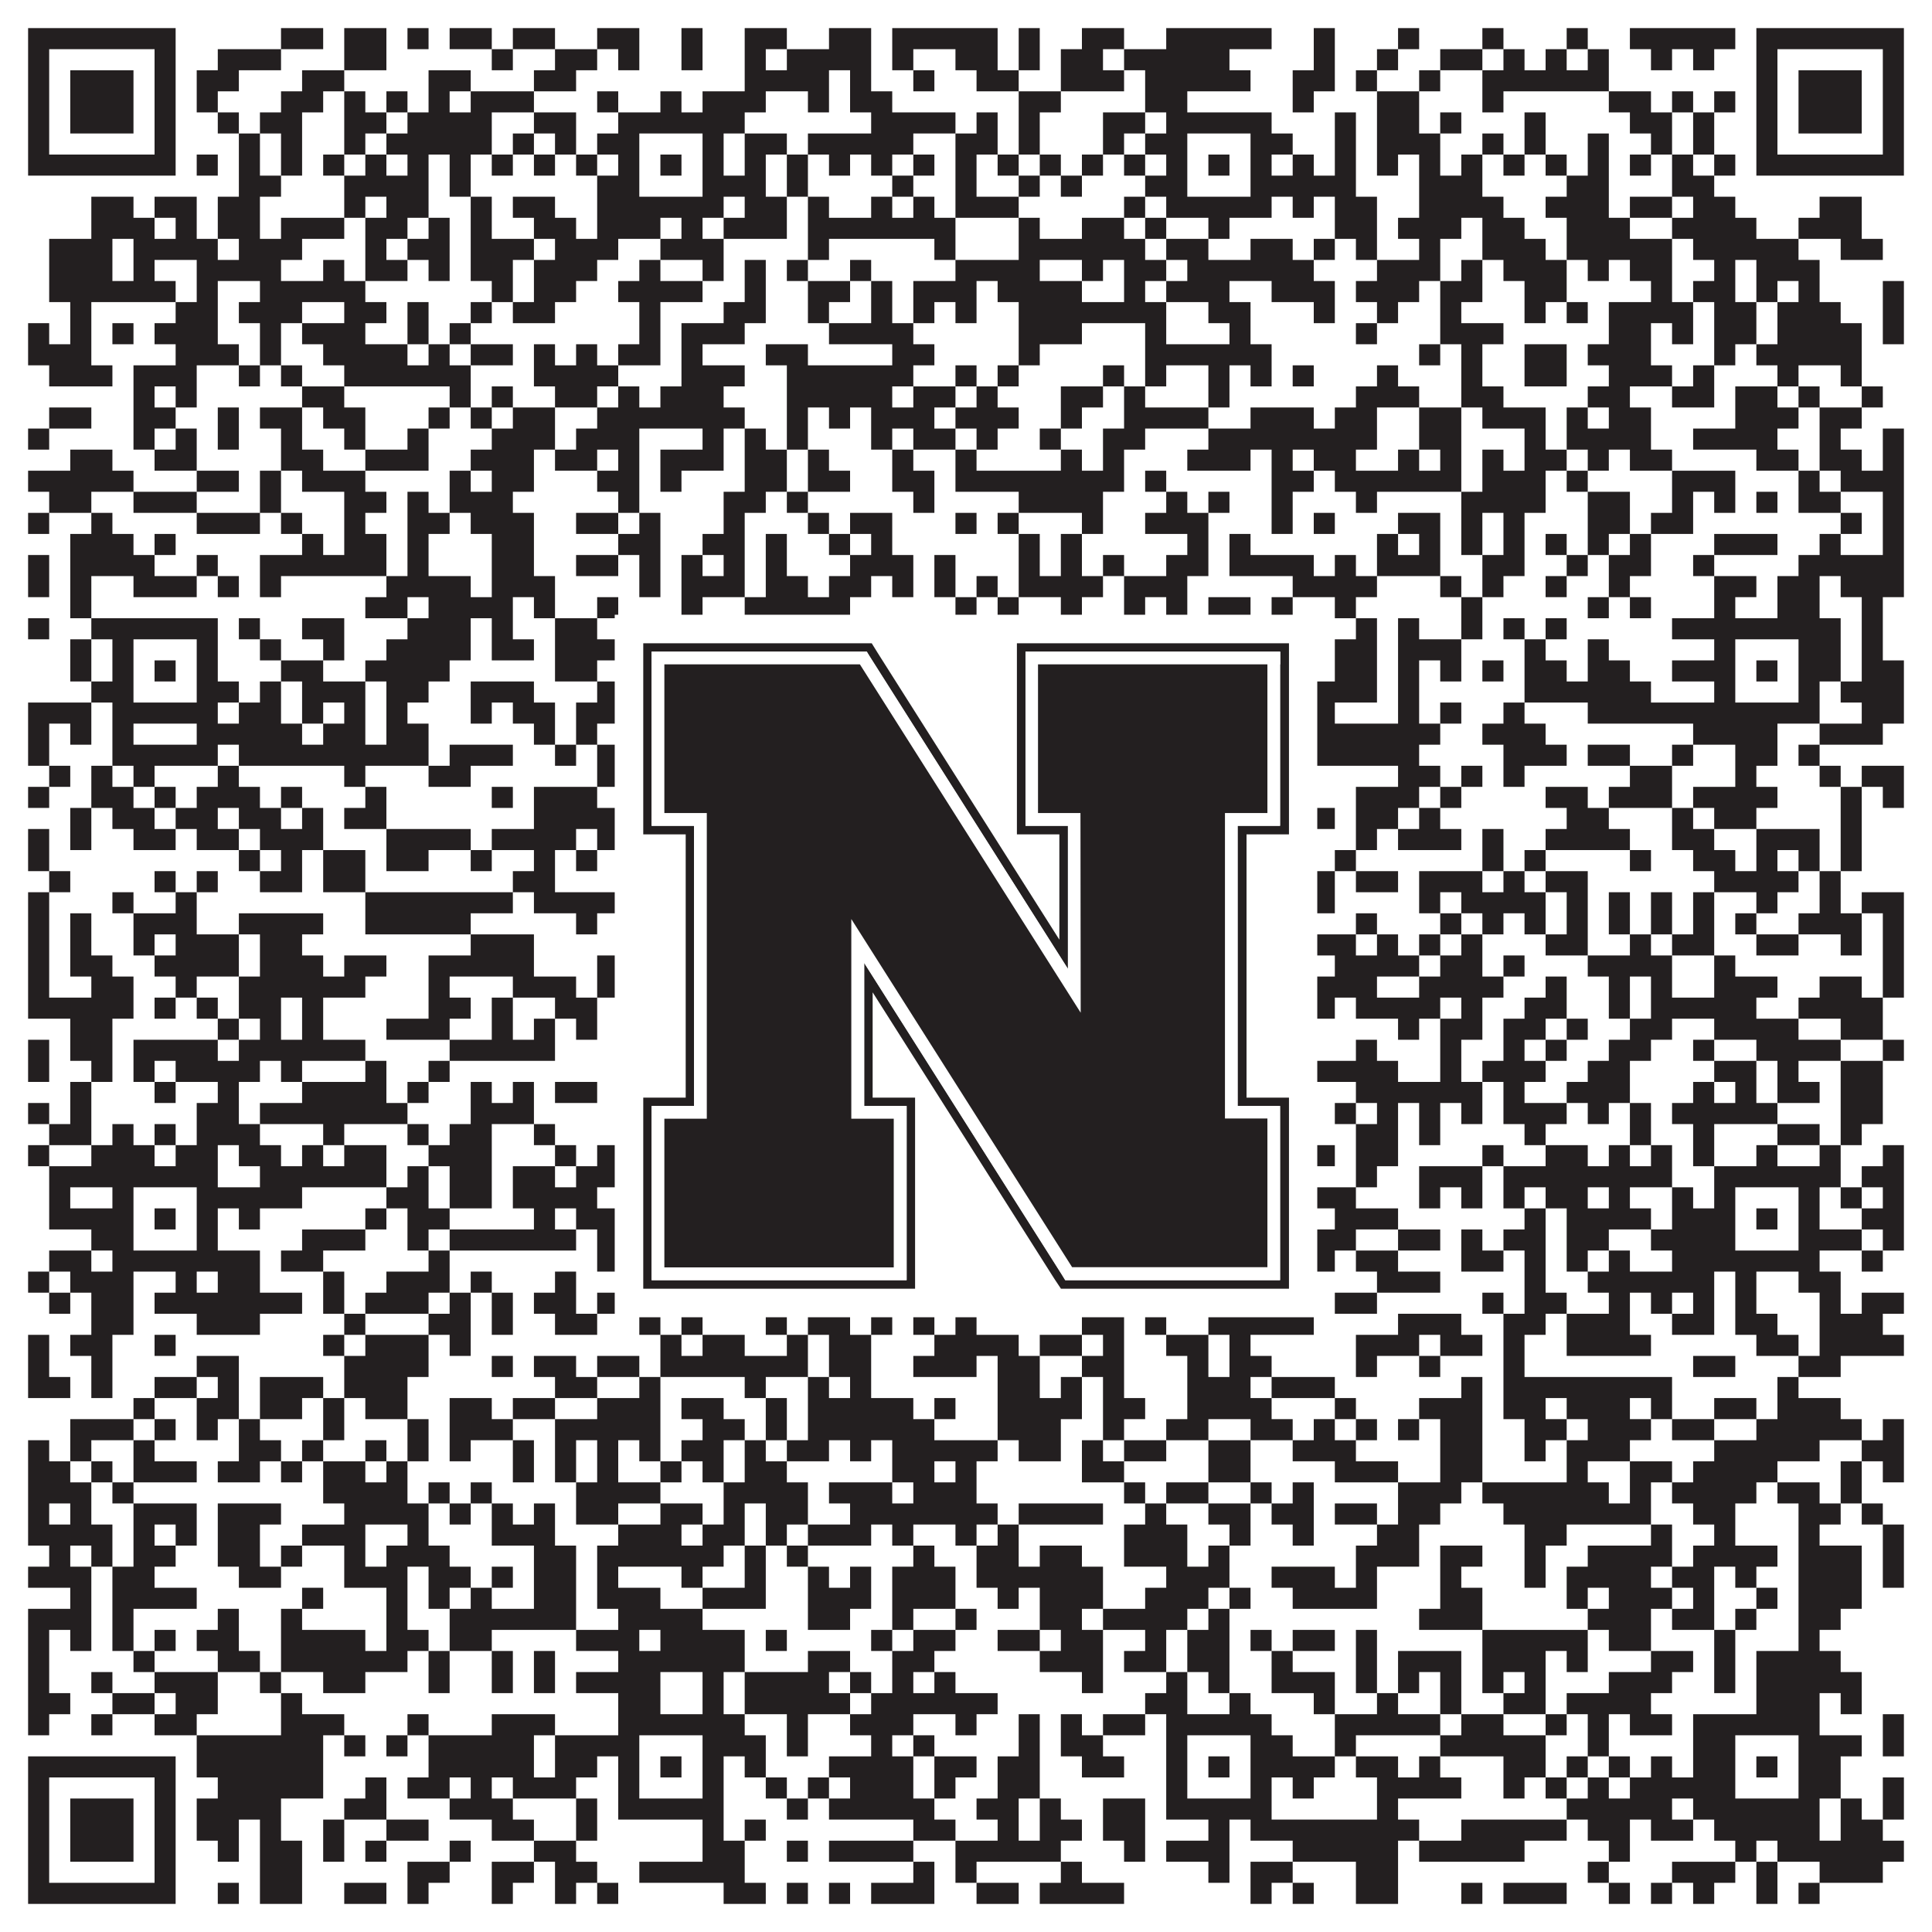
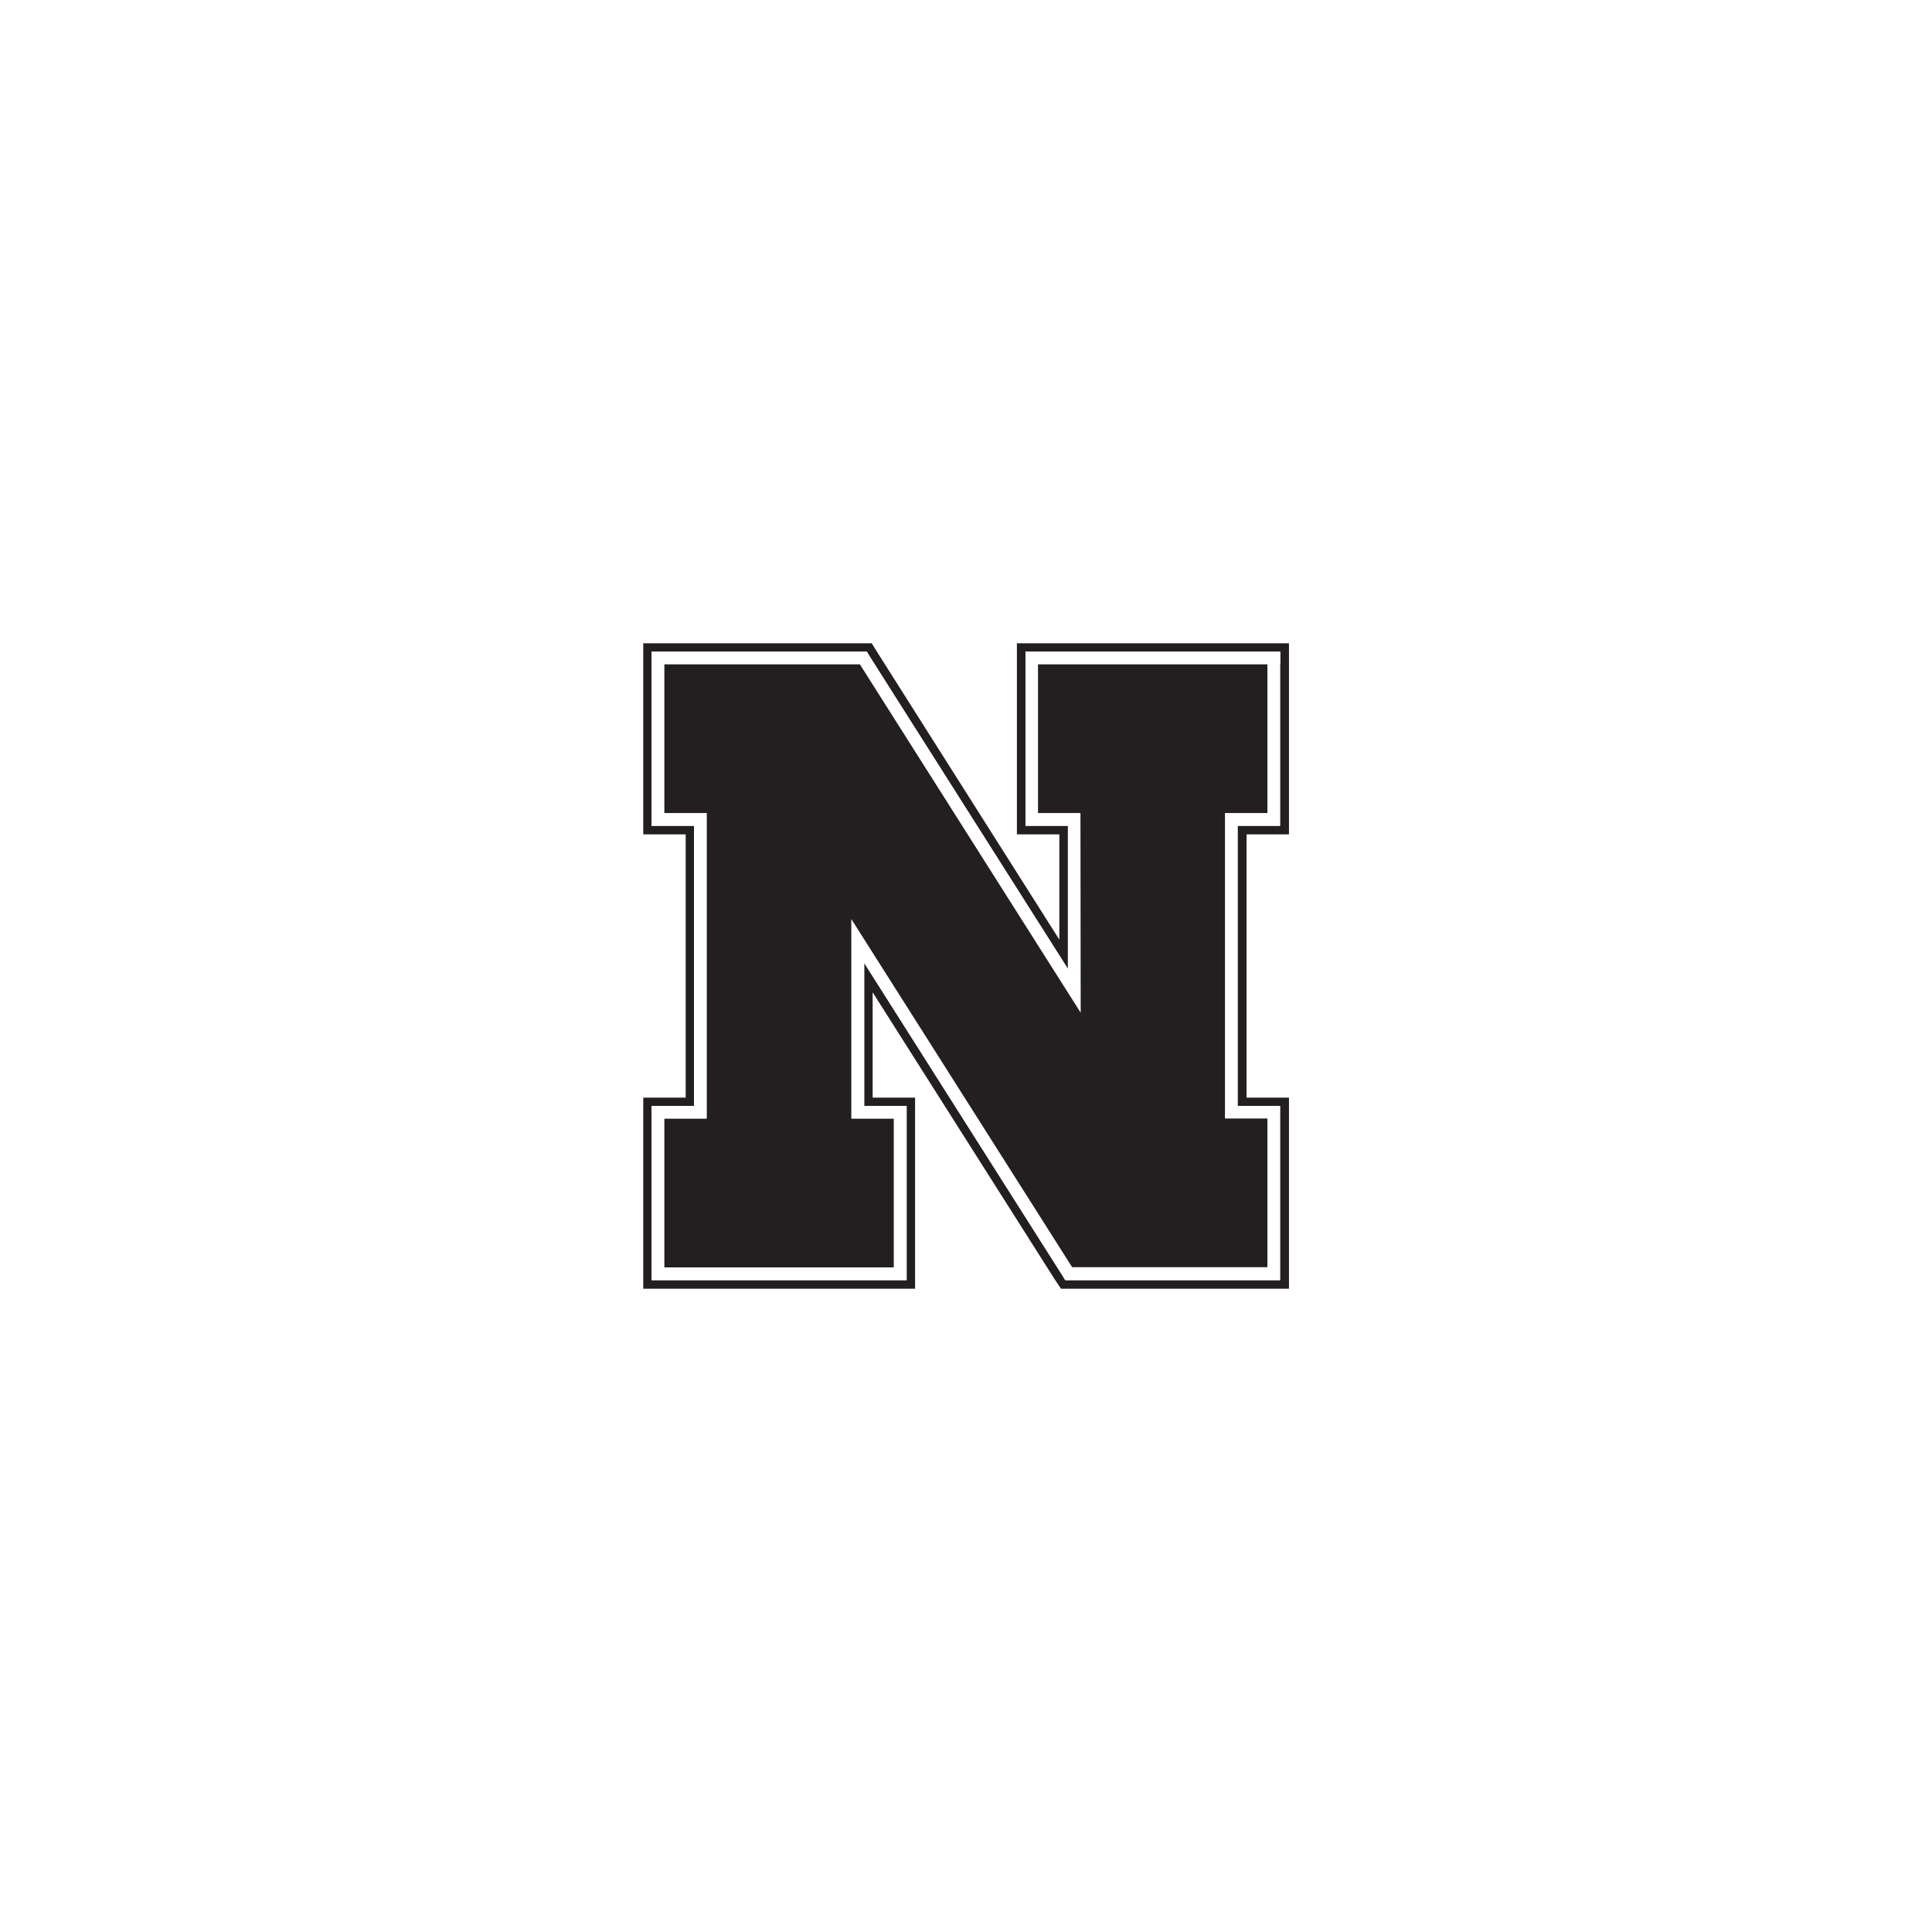
<svg xmlns="http://www.w3.org/2000/svg" version="1.1" width="1100px" height="1100px" viewBox="0 0 1100 1100">
-   <rect x="0" y="0" width="1100" height="1100" fill="#ffffff" fill-opacity="1" />
-   <path fill="#231f20" fill-opacity="1" d="M16,16L100,16L100,28L16,28ZM160,16L184,16L184,28L160,28ZM196,16L220,16L220,28L196,28ZM232,16L244,16L244,28L232,28ZM256,16L280,16L280,28L256,28ZM292,16L316,16L316,28L292,28ZM340,16L364,16L364,28L340,28ZM388,16L400,16L400,28L388,28ZM424,16L448,16L448,28L424,28ZM472,16L496,16L496,28L472,28ZM508,16L568,16L568,28L508,28ZM580,16L592,16L592,28L580,28ZM616,16L640,16L640,28L616,28ZM664,16L724,16L724,28L664,28ZM748,16L760,16L760,28L748,28ZM796,16L808,16L808,28L796,28ZM844,16L856,16L856,28L844,28ZM892,16L904,16L904,28L892,28ZM928,16L988,16L988,28L928,28ZM1000,16L1084,16L1084,28L1000,28ZM16,28L28,28L28,40L16,40ZM88,28L100,28L100,40L88,40ZM124,28L160,28L160,40L124,40ZM196,28L220,28L220,40L196,40ZM280,28L292,28L292,40L280,40ZM316,28L340,28L340,40L316,40ZM352,28L364,28L364,40L352,40ZM388,28L400,28L400,40L388,40ZM424,28L436,28L436,40L424,40ZM448,28L496,28L496,40L448,40ZM508,28L520,28L520,40L508,40ZM544,28L568,28L568,40L544,40ZM580,28L592,28L592,40L580,40ZM604,28L628,28L628,40L604,40ZM640,28L700,28L700,40L640,40ZM748,28L760,28L760,40L748,40ZM784,28L796,28L796,40L784,40ZM820,28L844,28L844,40L820,40ZM856,28L868,28L868,40L856,40ZM880,28L892,28L892,40L880,40ZM904,28L916,28L916,40L904,40ZM940,28L952,28L952,40L940,40ZM964,28L976,28L976,40L964,40ZM1000,28L1012,28L1012,40L1000,40ZM1072,28L1084,28L1084,40L1072,40ZM16,40L28,40L28,52L16,52ZM40,40L76,40L76,52L40,52ZM88,40L100,40L100,52L88,52ZM112,40L136,40L136,52L112,52ZM172,40L196,40L196,52L172,52ZM244,40L268,40L268,52L244,52ZM304,40L328,40L328,52L304,52ZM424,40L472,40L472,52L424,52ZM484,40L496,40L496,52L484,52ZM520,40L532,40L532,52L520,52ZM556,40L580,40L580,52L556,52ZM604,40L640,40L640,52L604,52ZM652,40L712,40L712,52L652,52ZM736,40L760,40L760,52L736,52ZM772,40L784,40L784,52L772,52ZM808,40L820,40L820,52L808,52ZM844,40L916,40L916,52L844,52ZM1000,40L1012,40L1012,52L1000,52ZM1024,40L1060,40L1060,52L1024,52ZM1072,40L1084,40L1084,52L1072,52ZM16,52L28,52L28,64L16,64ZM40,52L76,52L76,64L40,64ZM88,52L100,52L100,64L88,64ZM112,52L124,52L124,64L112,64ZM160,52L184,52L184,64L160,64ZM196,52L208,52L208,64L196,64ZM220,52L232,52L232,64L220,64ZM244,52L256,52L256,64L244,64ZM268,52L304,52L304,64L268,64ZM340,52L352,52L352,64L340,64ZM376,52L388,52L388,64L376,64ZM400,52L436,52L436,64L400,64ZM460,52L472,52L472,64L460,64ZM484,52L508,52L508,64L484,64ZM580,52L604,52L604,64L580,64ZM652,52L676,52L676,64L652,64ZM736,52L748,52L748,64L736,64ZM784,52L808,52L808,64L784,64ZM844,52L856,52L856,64L844,64ZM916,52L940,52L940,64L916,64ZM952,52L964,52L964,64L952,64ZM976,52L988,52L988,64L976,64ZM1000,52L1012,52L1012,64L1000,64ZM1024,52L1060,52L1060,64L1024,64ZM1072,52L1084,52L1084,64L1072,64ZM16,64L28,64L28,76L16,76ZM40,64L76,64L76,76L40,76ZM88,64L100,64L100,76L88,76ZM124,64L136,64L136,76L124,76ZM148,64L172,64L172,76L148,76ZM196,64L220,64L220,76L196,76ZM232,64L280,64L280,76L232,76ZM304,64L328,64L328,76L304,76ZM352,64L424,64L424,76L352,76ZM496,64L544,64L544,76L496,76ZM556,64L568,64L568,76L556,76ZM580,64L592,64L592,76L580,76ZM628,64L652,64L652,76L628,76ZM664,64L724,64L724,76L664,76ZM760,64L772,64L772,76L760,76ZM784,64L808,64L808,76L784,76ZM820,64L832,64L832,76L820,76ZM868,64L880,64L880,76L868,76ZM928,64L952,64L952,76L928,76ZM964,64L976,64L976,76L964,76ZM1000,64L1012,64L1012,76L1000,76ZM1024,64L1060,64L1060,76L1024,76ZM1072,64L1084,64L1084,76L1072,76ZM16,76L28,76L28,88L16,88ZM88,76L100,76L100,88L88,88ZM136,76L148,76L148,88L136,88ZM160,76L172,76L172,88L160,88ZM196,76L208,76L208,88L196,88ZM220,76L280,76L280,88L220,88ZM292,76L304,76L304,88L292,88ZM316,76L328,76L328,88L316,88ZM340,76L364,76L364,88L340,88ZM400,76L412,76L412,88L400,88ZM424,76L448,76L448,88L424,88ZM460,76L520,76L520,88L460,88ZM544,76L568,76L568,88L544,88ZM580,76L592,76L592,88L580,88ZM628,76L640,76L640,88L628,88ZM652,76L676,76L676,88L652,88ZM712,76L736,76L736,88L712,88ZM760,76L772,76L772,88L760,88ZM784,76L820,76L820,88L784,88ZM844,76L856,76L856,88L844,88ZM868,76L880,76L880,88L868,88ZM904,76L916,76L916,88L904,88ZM940,76L952,76L952,88L940,88ZM964,76L976,76L976,88L964,88ZM1000,76L1012,76L1012,88L1000,88ZM1072,76L1084,76L1084,88L1072,88ZM16,88L100,88L100,100L16,100ZM112,88L124,88L124,100L112,100ZM136,88L148,88L148,100L136,100ZM160,88L172,88L172,100L160,100ZM184,88L196,88L196,100L184,100ZM208,88L220,88L220,100L208,100ZM232,88L244,88L244,100L232,100ZM256,88L268,88L268,100L256,100ZM280,88L292,88L292,100L280,100ZM304,88L316,88L316,100L304,100ZM328,88L340,88L340,100L328,100ZM352,88L364,88L364,100L352,100ZM376,88L388,88L388,100L376,100ZM400,88L412,88L412,100L400,100ZM424,88L436,88L436,100L424,100ZM448,88L460,88L460,100L448,100ZM472,88L484,88L484,100L472,100ZM496,88L508,88L508,100L496,100ZM520,88L532,88L532,100L520,100ZM544,88L556,88L556,100L544,100ZM568,88L580,88L580,100L568,100ZM592,88L604,88L604,100L592,100ZM616,88L628,88L628,100L616,100ZM640,88L652,88L652,100L640,100ZM664,88L676,88L676,100L664,100ZM688,88L700,88L700,100L688,100ZM712,88L724,88L724,100L712,100ZM736,88L748,88L748,100L736,100ZM760,88L772,88L772,100L760,100ZM784,88L796,88L796,100L784,100ZM808,88L820,88L820,100L808,100ZM832,88L844,88L844,100L832,100ZM856,88L868,88L868,100L856,100ZM880,88L892,88L892,100L880,100ZM904,88L916,88L916,100L904,100ZM928,88L940,88L940,100L928,100ZM952,88L964,88L964,100L952,100ZM976,88L988,88L988,100L976,100ZM1000,88L1084,88L1084,100L1000,100ZM136,100L160,100L160,112L136,112ZM196,100L244,100L244,112L196,112ZM256,100L268,100L268,112L256,112ZM340,100L364,100L364,112L340,112ZM400,100L436,100L436,112L400,112ZM448,100L460,100L460,112L448,112ZM508,100L520,100L520,112L508,112ZM544,100L556,100L556,112L544,112ZM580,100L592,100L592,112L580,112ZM604,100L616,100L616,112L604,112ZM652,100L676,100L676,112L652,112ZM712,100L772,100L772,112L712,112ZM808,100L844,100L844,112L808,112ZM892,100L916,100L916,112L892,112ZM952,100L976,100L976,112L952,112ZM52,112L76,112L76,124L52,124ZM88,112L112,112L112,124L88,124ZM124,112L148,112L148,124L124,124ZM196,112L208,112L208,124L196,124ZM220,112L244,112L244,124L220,124ZM268,112L280,112L280,124L268,124ZM292,112L316,112L316,124L292,124ZM340,112L412,112L412,124L340,124ZM424,112L448,112L448,124L424,124ZM460,112L472,112L472,124L460,124ZM496,112L508,112L508,124L496,124ZM520,112L532,112L532,124L520,124ZM544,112L580,112L580,124L544,124ZM640,112L652,112L652,124L640,124ZM664,112L724,112L724,124L664,124ZM736,112L748,112L748,124L736,124ZM760,112L784,112L784,124L760,124ZM808,112L856,112L856,124L808,124ZM880,112L916,112L916,124L880,124ZM928,112L952,112L952,124L928,124ZM964,112L988,112L988,124L964,124ZM1036,112L1060,112L1060,124L1036,124ZM52,124L88,124L88,136L52,136ZM100,124L112,124L112,136L100,136ZM124,124L148,124L148,136L124,136ZM160,124L196,124L196,136L160,136ZM208,124L232,124L232,136L208,136ZM244,124L256,124L256,136L244,136ZM268,124L280,124L280,136L268,136ZM304,124L328,124L328,136L304,136ZM340,124L376,124L376,136L340,136ZM388,124L400,124L400,136L388,136ZM412,124L448,124L448,136L412,136ZM460,124L544,124L544,136L460,136ZM580,124L592,124L592,136L580,136ZM616,124L640,124L640,136L616,136ZM652,124L664,124L664,136L652,136ZM688,124L700,124L700,136L688,136ZM760,124L784,124L784,136L760,136ZM796,124L832,124L832,136L796,136ZM844,124L868,124L868,136L844,136ZM892,124L928,124L928,136L892,136ZM952,124L1000,124L1000,136L952,136ZM1024,124L1060,124L1060,136L1024,136ZM28,136L64,136L64,148L28,148ZM76,136L124,136L124,148L76,148ZM136,136L172,136L172,148L136,148ZM208,136L220,136L220,148L208,148ZM232,136L256,136L256,148L232,148ZM268,136L304,136L304,148L268,148ZM316,136L352,136L352,148L316,148ZM376,136L412,136L412,148L376,148ZM460,136L472,136L472,148L460,148ZM532,136L544,136L544,148L532,148ZM580,136L652,136L652,148L580,148ZM664,136L688,136L688,148L664,148ZM712,136L736,136L736,148L712,148ZM748,136L760,136L760,148L748,148ZM772,136L784,136L784,148L772,148ZM808,136L820,136L820,148L808,148ZM844,136L880,136L880,148L844,148ZM892,136L952,136L952,148L892,148ZM964,136L1024,136L1024,148L964,148ZM1048,136L1072,136L1072,148L1048,148ZM28,148L64,148L64,160L28,160ZM76,148L88,148L88,160L76,160ZM112,148L160,148L160,160L112,160ZM184,148L196,148L196,160L184,160ZM208,148L232,148L232,160L208,160ZM244,148L256,148L256,160L244,160ZM268,148L292,148L292,160L268,160ZM304,148L340,148L340,160L304,160ZM364,148L376,148L376,160L364,160ZM400,148L412,148L412,160L400,160ZM424,148L436,148L436,160L424,160ZM448,148L460,148L460,160L448,160ZM484,148L496,148L496,160L484,160ZM544,148L592,148L592,160L544,160ZM616,148L628,148L628,160L616,160ZM640,148L664,148L664,160L640,160ZM676,148L748,148L748,160L676,160ZM784,148L820,148L820,160L784,160ZM832,148L844,148L844,160L832,160ZM856,148L892,148L892,160L856,160ZM904,148L916,148L916,160L904,160ZM928,148L952,148L952,160L928,160ZM976,148L988,148L988,160L976,160ZM1000,148L1036,148L1036,160L1000,160ZM28,160L100,160L100,172L28,172ZM112,160L124,160L124,172L112,172ZM148,160L208,160L208,172L148,172ZM280,160L292,160L292,172L280,172ZM304,160L328,160L328,172L304,172ZM352,160L400,160L400,172L352,172ZM424,160L436,160L436,172L424,172ZM460,160L484,160L484,172L460,172ZM496,160L508,160L508,172L496,172ZM520,160L556,160L556,172L520,172ZM568,160L616,160L616,172L568,172ZM640,160L652,160L652,172L640,172ZM664,160L700,160L700,172L664,172ZM724,160L760,160L760,172L724,172ZM772,160L808,160L808,172L772,172ZM820,160L844,160L844,172L820,172ZM868,160L892,160L892,172L868,172ZM940,160L952,160L952,172L940,172ZM964,160L988,160L988,172L964,172ZM1000,160L1012,160L1012,172L1000,172ZM1024,160L1036,160L1036,172L1024,172ZM1072,160L1084,160L1084,172L1072,172ZM40,172L52,172L52,184L40,184ZM100,172L124,172L124,184L100,184ZM136,172L172,172L172,184L136,184ZM196,172L220,172L220,184L196,184ZM232,172L244,172L244,184L232,184ZM268,172L280,172L280,184L268,184ZM292,172L316,172L316,184L292,184ZM364,172L376,172L376,184L364,184ZM412,172L436,172L436,184L412,184ZM460,172L472,172L472,184L460,184ZM496,172L508,172L508,184L496,184ZM520,172L532,172L532,184L520,184ZM544,172L556,172L556,184L544,184ZM580,172L664,172L664,184L580,184ZM688,172L712,172L712,184L688,184ZM748,172L760,172L760,184L748,184ZM784,172L796,172L796,184L784,184ZM820,172L832,172L832,184L820,184ZM868,172L880,172L880,184L868,184ZM892,172L904,172L904,184L892,184ZM916,172L964,172L964,184L916,184ZM976,172L1000,172L1000,184L976,184ZM1012,172L1048,172L1048,184L1012,184ZM1072,172L1084,172L1084,184L1072,184ZM16,184L28,184L28,196L16,196ZM40,184L52,184L52,196L40,196ZM64,184L76,184L76,196L64,196ZM88,184L124,184L124,196L88,196ZM148,184L160,184L160,196L148,196ZM172,184L208,184L208,196L172,196ZM232,184L244,184L244,196L232,196ZM256,184L268,184L268,196L256,196ZM364,184L376,184L376,196L364,196ZM388,184L424,184L424,196L388,196ZM472,184L520,184L520,196L472,196ZM580,184L616,184L616,196L580,196ZM652,184L664,184L664,196L652,196ZM700,184L712,184L712,196L700,196ZM772,184L784,184L784,196L772,196ZM820,184L856,184L856,196L820,196ZM916,184L940,184L940,196L916,196ZM952,184L964,184L964,196L952,196ZM976,184L1000,184L1000,196L976,196ZM1012,184L1060,184L1060,196L1012,196ZM1072,184L1084,184L1084,196L1072,196ZM16,196L52,196L52,208L16,208ZM100,196L136,196L136,208L100,208ZM148,196L160,196L160,208L148,208ZM184,196L232,196L232,208L184,208ZM244,196L256,196L256,208L244,208ZM268,196L292,196L292,208L268,208ZM304,196L316,196L316,208L304,208ZM328,196L340,196L340,208L328,208ZM352,196L376,196L376,208L352,208ZM388,196L400,196L400,208L388,208ZM436,196L460,196L460,208L436,208ZM508,196L532,196L532,208L508,208ZM580,196L592,196L592,208L580,208ZM652,196L724,196L724,208L652,208ZM808,196L820,196L820,208L808,208ZM832,196L844,196L844,208L832,208ZM868,196L892,196L892,208L868,208ZM904,196L940,196L940,208L904,208ZM976,196L988,196L988,208L976,208ZM1000,196L1060,196L1060,208L1000,208ZM28,208L64,208L64,220L28,220ZM76,208L112,208L112,220L76,220ZM136,208L148,208L148,220L136,220ZM160,208L172,208L172,220L160,220ZM196,208L268,208L268,220L196,220ZM304,208L352,208L352,220L304,220ZM388,208L424,208L424,220L388,220ZM448,208L520,208L520,220L448,220ZM544,208L556,208L556,220L544,220ZM568,208L580,208L580,220L568,220ZM628,208L640,208L640,220L628,220ZM652,208L664,208L664,220L652,220ZM688,208L700,208L700,220L688,220ZM712,208L724,208L724,220L712,220ZM736,208L748,208L748,220L736,220ZM784,208L796,208L796,220L784,220ZM832,208L844,208L844,220L832,220ZM868,208L892,208L892,220L868,220ZM916,208L952,208L952,220L916,220ZM964,208L976,208L976,220L964,220ZM1012,208L1024,208L1024,220L1012,220ZM1048,208L1060,208L1060,220L1048,220ZM76,220L88,220L88,232L76,232ZM100,220L112,220L112,232L100,232ZM172,220L196,220L196,232L172,232ZM256,220L268,220L268,232L256,232ZM280,220L292,220L292,232L280,232ZM316,220L340,220L340,232L316,232ZM352,220L364,220L364,232L352,232ZM376,220L412,220L412,232L376,232ZM448,220L508,220L508,232L448,232ZM520,220L544,220L544,232L520,232ZM556,220L568,220L568,232L556,232ZM604,220L628,220L628,232L604,232ZM640,220L652,220L652,232L640,232ZM688,220L700,220L700,232L688,232ZM772,220L808,220L808,232L772,232ZM832,220L856,220L856,232L832,232ZM904,220L928,220L928,232L904,232ZM952,220L976,220L976,232L952,232ZM988,220L1012,220L1012,232L988,232ZM1024,220L1036,220L1036,232L1024,232ZM1060,220L1072,220L1072,232L1060,232ZM28,232L52,232L52,244L28,244ZM76,232L100,232L100,244L76,244ZM124,232L136,232L136,244L124,244ZM148,232L172,232L172,244L148,244ZM184,232L208,232L208,244L184,244ZM244,232L256,232L256,244L244,244ZM268,232L280,232L280,244L268,244ZM292,232L316,232L316,244L292,244ZM340,232L424,232L424,244L340,244ZM448,232L460,232L460,244L448,244ZM472,232L484,232L484,244L472,244ZM496,232L532,232L532,244L496,244ZM544,232L580,232L580,244L544,244ZM604,232L616,232L616,244L604,244ZM640,232L688,232L688,244L640,244ZM712,232L748,232L748,244L712,244ZM760,232L784,232L784,244L760,244ZM808,232L832,232L832,244L808,244ZM844,232L880,232L880,244L844,244ZM892,232L904,232L904,244L892,244ZM916,232L940,232L940,244L916,244ZM988,232L1024,232L1024,244L988,244ZM1036,232L1060,232L1060,244L1036,244ZM16,244L28,244L28,256L16,256ZM76,244L88,244L88,256L76,256ZM100,244L112,244L112,256L100,256ZM124,244L136,244L136,256L124,256ZM160,244L172,244L172,256L160,256ZM196,244L208,244L208,256L196,256ZM232,244L244,244L244,256L232,256ZM280,244L316,244L316,256L280,256ZM328,244L364,244L364,256L328,256ZM400,244L412,244L412,256L400,256ZM424,244L436,244L436,256L424,256ZM448,244L460,244L460,256L448,256ZM496,244L508,244L508,256L496,256ZM520,244L544,244L544,256L520,256ZM556,244L568,244L568,256L556,256ZM592,244L604,244L604,256L592,256ZM628,244L652,244L652,256L628,256ZM688,244L784,244L784,256L688,256ZM808,244L832,244L832,256L808,256ZM868,244L880,244L880,256L868,256ZM892,244L940,244L940,256L892,256ZM964,244L1012,244L1012,256L964,256ZM1036,244L1048,244L1048,256L1036,256ZM1072,244L1084,244L1084,256L1072,256ZM40,256L64,256L64,268L40,268ZM88,256L112,256L112,268L88,268ZM160,256L184,256L184,268L160,268ZM208,256L244,256L244,268L208,268ZM268,256L304,256L304,268L268,268ZM316,256L340,256L340,268L316,268ZM352,256L364,256L364,268L352,268ZM376,256L412,256L412,268L376,268ZM424,256L448,256L448,268L424,268ZM460,256L472,256L472,268L460,268ZM508,256L520,256L520,268L508,268ZM544,256L556,256L556,268L544,268ZM604,256L616,256L616,268L604,268ZM628,256L640,256L640,268L628,268ZM676,256L712,256L712,268L676,268ZM724,256L736,256L736,268L724,268ZM748,256L772,256L772,268L748,268ZM796,256L808,256L808,268L796,268ZM820,256L832,256L832,268L820,268ZM844,256L856,256L856,268L844,268ZM868,256L892,256L892,268L868,268ZM904,256L916,256L916,268L904,268ZM928,256L952,256L952,268L928,268ZM1000,256L1024,256L1024,268L1000,268ZM1036,256L1060,256L1060,268L1036,268ZM1072,256L1084,256L1084,268L1072,268ZM16,268L76,268L76,280L16,280ZM112,268L136,268L136,280L112,280ZM148,268L160,268L160,280L148,280ZM172,268L208,268L208,280L172,280ZM256,268L268,268L268,280L256,280ZM280,268L304,268L304,280L280,280ZM340,268L364,268L364,280L340,280ZM376,268L388,268L388,280L376,280ZM424,268L448,268L448,280L424,280ZM460,268L484,268L484,280L460,280ZM508,268L532,268L532,280L508,280ZM544,268L640,268L640,280L544,280ZM652,268L664,268L664,280L652,280ZM724,268L748,268L748,280L724,280ZM760,268L832,268L832,280L760,280ZM844,268L880,268L880,280L844,280ZM892,268L904,268L904,280L892,280ZM952,268L988,268L988,280L952,280ZM1024,268L1036,268L1036,280L1024,280ZM1048,268L1084,268L1084,280L1048,280ZM28,280L52,280L52,292L28,292ZM76,280L112,280L112,292L76,292ZM148,280L160,280L160,292L148,292ZM196,280L220,280L220,292L196,292ZM232,280L244,280L244,292L232,292ZM256,280L292,280L292,292L256,292ZM352,280L364,280L364,292L352,292ZM412,280L436,280L436,292L412,292ZM448,280L460,280L460,292L448,292ZM520,280L532,280L532,292L520,292ZM580,280L628,280L628,292L580,292ZM664,280L676,280L676,292L664,292ZM688,280L700,280L700,292L688,292ZM724,280L736,280L736,292L724,292ZM772,280L784,280L784,292L772,292ZM832,280L880,280L880,292L832,292ZM904,280L928,280L928,292L904,292ZM952,280L964,280L964,292L952,292ZM976,280L988,280L988,292L976,292ZM1000,280L1012,280L1012,292L1000,292ZM1024,280L1048,280L1048,292L1024,292ZM1072,280L1084,280L1084,292L1072,292ZM16,292L28,292L28,304L16,304ZM52,292L64,292L64,304L52,304ZM112,292L148,292L148,304L112,304ZM160,292L172,292L172,304L160,304ZM196,292L208,292L208,304L196,304ZM232,292L256,292L256,304L232,304ZM268,292L304,292L304,304L268,304ZM328,292L352,292L352,304L328,304ZM364,292L376,292L376,304L364,304ZM412,292L424,292L424,304L412,304ZM460,292L472,292L472,304L460,304ZM484,292L508,292L508,304L484,304ZM544,292L556,292L556,304L544,304ZM568,292L580,292L580,304L568,304ZM616,292L628,292L628,304L616,304ZM652,292L688,292L688,304L652,304ZM724,292L736,292L736,304L724,304ZM748,292L760,292L760,304L748,304ZM796,292L820,292L820,304L796,304ZM832,292L844,292L844,304L832,304ZM856,292L868,292L868,304L856,304ZM904,292L928,292L928,304L904,304ZM940,292L964,292L964,304L940,304ZM1048,292L1060,292L1060,304L1048,304ZM1072,292L1084,292L1084,304L1072,304ZM40,304L76,304L76,316L40,316ZM88,304L100,304L100,316L88,316ZM172,304L184,304L184,316L172,316ZM196,304L220,304L220,316L196,316ZM232,304L244,304L244,316L232,316ZM280,304L304,304L304,316L280,316ZM352,304L376,304L376,316L352,316ZM400,304L424,304L424,316L400,316ZM436,304L448,304L448,316L436,316ZM472,304L484,304L484,316L472,316ZM496,304L508,304L508,316L496,316ZM580,304L592,304L592,316L580,316ZM604,304L616,304L616,316L604,316ZM676,304L688,304L688,316L676,316ZM700,304L712,304L712,316L700,316ZM784,304L796,304L796,316L784,316ZM808,304L820,304L820,316L808,316ZM832,304L844,304L844,316L832,316ZM856,304L868,304L868,316L856,316ZM880,304L892,304L892,316L880,316ZM904,304L916,304L916,316L904,316ZM928,304L940,304L940,316L928,316ZM976,304L1012,304L1012,316L976,316ZM1036,304L1048,304L1048,316L1036,316ZM1072,304L1084,304L1084,316L1072,316ZM16,316L28,316L28,328L16,328ZM40,316L88,316L88,328L40,328ZM112,316L124,316L124,328L112,328ZM148,316L220,316L220,328L148,328ZM232,316L244,316L244,328L232,328ZM280,316L304,316L304,328L280,328ZM328,316L352,316L352,328L328,328ZM364,316L376,316L376,328L364,328ZM388,316L400,316L400,328L388,328ZM412,316L424,316L424,328L412,328ZM436,316L448,316L448,328L436,328ZM484,316L520,316L520,328L484,328ZM532,316L544,316L544,328L532,328ZM580,316L592,316L592,328L580,328ZM604,316L616,316L616,328L604,328ZM628,316L640,316L640,328L628,328ZM664,316L688,316L688,328L664,328ZM700,316L748,316L748,328L700,328ZM760,316L772,316L772,328L760,328ZM784,316L820,316L820,328L784,328ZM844,316L868,316L868,328L844,328ZM892,316L904,316L904,328L892,328ZM916,316L940,316L940,328L916,328ZM964,316L976,316L976,328L964,328ZM1024,316L1084,316L1084,328L1024,328ZM16,328L28,328L28,340L16,340ZM40,328L52,328L52,340L40,340ZM76,328L112,328L112,340L76,340ZM124,328L136,328L136,340L124,340ZM148,328L160,328L160,340L148,340ZM220,328L268,328L268,340L220,340ZM280,328L316,328L316,340L280,340ZM364,328L376,328L376,340L364,340ZM388,328L424,328L424,340L388,340ZM436,328L460,328L460,340L436,340ZM472,328L496,328L496,340L472,340ZM508,328L520,328L520,340L508,340ZM532,328L544,328L544,340L532,340ZM556,328L568,328L568,340L556,340ZM580,328L628,328L628,340L580,340ZM640,328L676,328L676,340L640,340ZM736,328L784,328L784,340L736,340ZM820,328L832,328L832,340L820,340ZM844,328L856,328L856,340L844,340ZM880,328L892,328L892,340L880,340ZM916,328L928,328L928,340L916,340ZM976,328L1000,328L1000,340L976,340ZM1012,328L1036,328L1036,340L1012,340ZM1048,328L1084,328L1084,340L1048,340ZM40,340L52,340L52,352L40,352ZM208,340L232,340L232,352L208,352ZM244,340L292,340L292,352L244,352ZM304,340L316,340L316,352L304,352ZM340,340L352,340L352,352L340,352ZM388,340L400,340L400,352L388,352ZM424,340L484,340L484,352L424,352ZM544,340L556,340L556,352L544,352ZM568,340L580,340L580,352L568,352ZM604,340L616,340L616,352L604,352ZM640,340L652,340L652,352L640,352ZM664,340L676,340L676,352L664,352ZM688,340L712,340L712,352L688,352ZM724,340L736,340L736,352L724,352ZM760,340L772,340L772,352L760,352ZM832,340L844,340L844,352L832,352ZM904,340L916,340L916,352L904,352ZM928,340L940,340L940,352L928,352ZM976,340L988,340L988,352L976,352ZM1012,340L1036,340L1036,352L1012,352ZM1060,340L1072,340L1072,352L1060,352ZM16,352L28,352L28,364L16,364ZM52,352L124,352L124,364L52,364ZM136,352L148,352L148,364L136,364ZM172,352L196,352L196,364L172,364ZM232,352L268,352L268,364L232,364ZM280,352L292,352L292,364L280,364ZM316,352L340,352L340,364L316,364ZM352,352L436,352L436,364L352,364ZM448,352L460,352L460,364L448,364ZM472,352L484,352L484,364L472,364ZM508,352L556,352L556,364L508,364ZM592,352L604,352L604,364L592,364ZM616,352L640,352L640,364L616,364ZM664,352L724,352L724,364L664,364ZM736,352L748,352L748,364L736,364ZM772,352L784,352L784,364L772,364ZM796,352L808,352L808,364L796,364ZM832,352L844,352L844,364L832,364ZM856,352L868,352L868,364L856,364ZM880,352L892,352L892,364L880,364ZM952,352L1048,352L1048,364L952,364ZM1060,352L1072,352L1072,364L1060,364ZM40,364L52,364L52,376L40,376ZM64,364L76,364L76,376L64,376ZM112,364L124,364L124,376L112,376ZM148,364L160,364L160,376L148,376ZM184,364L196,364L196,376L184,376ZM220,364L268,364L268,376L220,376ZM280,364L304,364L304,376L280,376ZM316,364L364,364L364,376L316,376ZM400,364L412,364L412,376L400,376ZM424,364L448,364L448,376L424,376ZM472,364L484,364L484,376L472,376ZM496,364L508,364L508,376L496,376ZM520,364L532,364L532,376L520,376ZM544,364L580,364L580,376L544,376ZM604,364L628,364L628,376L604,376ZM664,364L676,364L676,376L664,376ZM712,364L724,364L724,376L712,376ZM760,364L784,364L784,376L760,376ZM796,364L832,364L832,376L796,376ZM868,364L880,364L880,376L868,376ZM904,364L916,364L916,376L904,376ZM976,364L988,364L988,376L976,376ZM1024,364L1048,364L1048,376L1024,376ZM1060,364L1072,364L1072,376L1060,376ZM40,376L52,376L52,388L40,388ZM64,376L76,376L76,388L64,388ZM88,376L100,376L100,388L88,388ZM112,376L124,376L124,388L112,388ZM160,376L184,376L184,388L160,388ZM208,376L256,376L256,388L208,388ZM316,376L340,376L340,388L316,388ZM352,376L364,376L364,388L352,388ZM376,376L388,376L388,388L376,388ZM400,376L424,376L424,388L400,388ZM448,376L472,376L472,388L448,388ZM484,376L520,376L520,388L484,388ZM532,376L568,376L568,388L532,388ZM592,376L604,376L604,388L592,388ZM652,376L676,376L676,388L652,388ZM688,376L700,376L700,388L688,388ZM712,376L748,376L748,388L712,388ZM760,376L784,376L784,388L760,388ZM796,376L808,376L808,388L796,388ZM820,376L832,376L832,388L820,388ZM844,376L856,376L856,388L844,388ZM868,376L892,376L892,388L868,388ZM904,376L928,376L928,388L904,388ZM952,376L988,376L988,388L952,388ZM1000,376L1012,376L1012,388L1000,388ZM1024,376L1048,376L1048,388L1024,388ZM1060,376L1084,376L1084,388L1060,388ZM52,388L76,388L76,400L52,400ZM112,388L136,388L136,400L112,400ZM148,388L160,388L160,400L148,400ZM172,388L208,388L208,400L172,400ZM220,388L244,388L244,400L220,400ZM268,388L304,388L304,400L268,400ZM340,388L364,388L364,400L340,400ZM400,388L412,388L412,400L400,400ZM520,388L532,388L532,400L520,400ZM544,388L556,388L556,400L544,400ZM568,388L592,388L592,400L568,400ZM604,388L616,388L616,400L604,400ZM628,388L640,388L640,400L628,400ZM664,388L676,388L676,400L664,400ZM712,388L784,388L784,400L712,400ZM796,388L808,388L808,400L796,400ZM868,388L940,388L940,400L868,400ZM976,388L988,388L988,400L976,400ZM1024,388L1036,388L1036,400L1024,400ZM1048,388L1084,388L1084,400L1048,400ZM16,400L52,400L52,412L16,412ZM64,400L124,400L124,412L64,412ZM136,400L160,400L160,412L136,412ZM172,400L184,400L184,412L172,412ZM196,400L208,400L208,412L196,412ZM220,400L232,400L232,412L220,412ZM268,400L280,400L280,412L268,412ZM292,400L316,400L316,412L292,412ZM328,400L448,400L448,412L328,412ZM460,400L484,400L484,412L460,412ZM496,400L580,400L580,412L496,412ZM652,400L724,400L724,412L652,412ZM748,400L760,400L760,412L748,412ZM796,400L808,400L808,412L796,412ZM820,400L832,400L832,412L820,412ZM856,400L868,400L868,412L856,412ZM904,400L1036,400L1036,412L904,412ZM1060,400L1084,400L1084,412L1060,412ZM16,412L28,412L28,424L16,424ZM40,412L52,412L52,424L40,424ZM64,412L76,412L76,424L64,424ZM112,412L172,412L172,424L112,424ZM184,412L208,412L208,424L184,424ZM220,412L244,412L244,424L220,424ZM304,412L316,412L316,424L304,424ZM328,412L340,412L340,424L328,424ZM352,412L364,412L364,424L352,424ZM376,412L388,412L388,424L376,424ZM412,412L448,412L448,424L412,424ZM472,412L484,412L484,424L472,424ZM520,412L616,412L616,424L520,424ZM628,412L688,412L688,424L628,424ZM700,412L736,412L736,424L700,424ZM748,412L820,412L820,424L748,424ZM844,412L880,412L880,424L844,424ZM964,412L1012,412L1012,424L964,424ZM1036,412L1072,412L1072,424L1036,424ZM16,424L28,424L28,436L16,436ZM64,424L124,424L124,436L64,436ZM136,424L244,424L244,436L136,436ZM256,424L292,424L292,436L256,436ZM316,424L328,424L328,436L316,436ZM340,424L364,424L364,436L340,436ZM388,424L400,424L400,436L388,436ZM412,424L460,424L460,436L412,436ZM484,424L496,424L496,436L484,436ZM508,424L520,424L520,436L508,436ZM544,424L580,424L580,436L544,436ZM604,424L616,424L616,436L604,436ZM628,424L640,424L640,436L628,436ZM652,424L676,424L676,436L652,436ZM688,424L700,424L700,436L688,436ZM712,424L736,424L736,436L712,436ZM748,424L808,424L808,436L748,436ZM856,424L892,424L892,436L856,436ZM904,424L928,424L928,436L904,436ZM952,424L964,424L964,436L952,436ZM988,424L1012,424L1012,436L988,436ZM1024,424L1036,424L1036,436L1024,436ZM28,436L40,436L40,448L28,448ZM52,436L64,436L64,448L52,448ZM76,436L88,436L88,448L76,448ZM124,436L136,436L136,448L124,448ZM196,436L208,436L208,448L196,448ZM244,436L268,436L268,448L244,448ZM340,436L352,436L352,448L340,448ZM376,436L472,436L472,448L376,448ZM484,436L568,436L568,448L484,448ZM580,436L592,436L592,448L580,448ZM640,436L652,436L652,448L640,448ZM724,436L748,436L748,448L724,448ZM796,436L820,436L820,448L796,448ZM832,436L844,436L844,448L832,448ZM856,436L868,436L868,448L856,448ZM928,436L952,436L952,448L928,448ZM988,436L1000,436L1000,448L988,448ZM1036,436L1048,436L1048,448L1036,448ZM1060,436L1084,436L1084,448L1060,448ZM16,448L28,448L28,460L16,460ZM52,448L76,448L76,460L52,460ZM88,448L100,448L100,460L88,460ZM112,448L148,448L148,460L112,460ZM160,448L172,448L172,460L160,460ZM208,448L220,448L220,460L208,460ZM280,448L292,448L292,460L280,460ZM304,448L340,448L340,460L304,460ZM412,448L424,448L424,460L412,460ZM436,448L460,448L460,460L436,460ZM472,448L508,448L508,460L472,460ZM520,448L532,448L532,460L520,460ZM556,448L592,448L592,460L556,460ZM604,448L616,448L616,460L604,460ZM772,448L808,448L808,460L772,460ZM820,448L832,448L832,460L820,460ZM880,448L904,448L904,460L880,460ZM916,448L952,448L952,460L916,460ZM964,448L1012,448L1012,460L964,460ZM1048,448L1060,448L1060,460L1048,460ZM1072,448L1084,448L1084,460L1072,460ZM40,460L52,460L52,472L40,472ZM64,460L88,460L88,472L64,472ZM100,460L124,460L124,472L100,472ZM136,460L160,460L160,472L136,472ZM172,460L184,460L184,472L172,472ZM196,460L220,460L220,472L196,472ZM304,460L364,460L364,472L304,472ZM376,460L388,460L388,472L376,472ZM400,460L436,460L436,472L400,472ZM448,460L460,460L460,472L448,472ZM472,460L532,460L532,472L472,472ZM544,460L640,460L640,472L544,472ZM664,460L676,460L676,472L664,472ZM688,460L736,460L736,472L688,472ZM748,460L760,460L760,472L748,472ZM772,460L796,460L796,472L772,472ZM808,460L820,460L820,472L808,472ZM892,460L916,460L916,472L892,472ZM952,460L964,460L964,472L952,472ZM976,460L1000,460L1000,472L976,472ZM1048,460L1060,460L1060,472L1048,472ZM16,472L28,472L28,484L16,484ZM40,472L52,472L52,484L40,484ZM76,472L100,472L100,484L76,484ZM112,472L136,472L136,484L112,484ZM148,472L184,472L184,484L148,484ZM220,472L268,472L268,484L220,484ZM280,472L328,472L328,484L280,484ZM340,472L352,472L352,484L340,484ZM400,472L412,472L412,484L400,484ZM424,472L436,472L436,484L424,484ZM448,472L484,472L484,484L448,484ZM496,472L520,472L520,484L496,484ZM532,472L568,472L568,484L532,484ZM580,472L592,472L592,484L580,484ZM604,472L616,472L616,484L604,484ZM640,472L664,472L664,484L640,484ZM712,472L724,472L724,484L712,484ZM736,472L748,472L748,484L736,484ZM772,472L784,472L784,484L772,484ZM796,472L832,472L832,484L796,484ZM844,472L856,472L856,484L844,484ZM880,472L928,472L928,484L880,484ZM952,472L976,472L976,484L952,484ZM1000,472L1036,472L1036,484L1000,484ZM1048,472L1060,472L1060,484L1048,484ZM16,484L28,484L28,496L16,496ZM136,484L148,484L148,496L136,496ZM160,484L172,484L172,496L160,496ZM184,484L208,484L208,496L184,496ZM220,484L244,484L244,496L220,496ZM268,484L280,484L280,496L268,496ZM304,484L316,484L316,496L304,496ZM328,484L340,484L340,496L328,496ZM352,484L364,484L364,496L352,496ZM400,484L448,484L448,496L400,496ZM484,484L508,484L508,496L484,496ZM520,484L544,484L544,496L520,496ZM568,484L580,484L580,496L568,496ZM592,484L604,484L604,496L592,496ZM628,484L640,484L640,496L628,496ZM664,484L700,484L700,496L664,496ZM712,484L724,484L724,496L712,496ZM760,484L772,484L772,496L760,496ZM844,484L856,484L856,496L844,496ZM868,484L880,484L880,496L868,496ZM928,484L940,484L940,496L928,496ZM964,484L988,484L988,496L964,496ZM1000,484L1012,484L1012,496L1000,496ZM1024,484L1036,484L1036,496L1024,496ZM1048,484L1060,484L1060,496L1048,496ZM28,496L40,496L40,508L28,508ZM88,496L100,496L100,508L88,508ZM112,496L124,496L124,508L112,508ZM148,496L172,496L172,508L148,508ZM184,496L208,496L208,508L184,508ZM292,496L316,496L316,508L292,508ZM352,496L364,496L364,508L352,508ZM400,496L412,496L412,508L400,508ZM436,496L448,496L448,508L436,508ZM460,496L484,496L484,508L460,508ZM496,496L532,496L532,508L496,508ZM544,496L568,496L568,508L544,508ZM604,496L628,496L628,508L604,508ZM652,496L664,496L664,508L652,508ZM676,496L712,496L712,508L676,508ZM724,496L736,496L736,508L724,508ZM748,496L760,496L760,508L748,508ZM772,496L796,496L796,508L772,508ZM808,496L844,496L844,508L808,508ZM856,496L868,496L868,508L856,508ZM880,496L904,496L904,508L880,508ZM976,496L1024,496L1024,508L976,508ZM1036,496L1048,496L1048,508L1036,508ZM16,508L28,508L28,520L16,520ZM64,508L76,508L76,520L64,520ZM100,508L112,508L112,520L100,520ZM208,508L292,508L292,520L208,520ZM304,508L412,508L412,520L304,520ZM460,508L484,508L484,520L460,520ZM496,508L520,508L520,520L496,520ZM532,508L544,508L544,520L532,520ZM592,508L604,508L604,520L592,520ZM616,508L640,508L640,520L616,520ZM652,508L712,508L712,520L652,520ZM748,508L760,508L760,520L748,520ZM808,508L820,508L820,520L808,520ZM832,508L880,508L880,520L832,520ZM892,508L904,508L904,520L892,520ZM916,508L928,508L928,520L916,520ZM940,508L952,508L952,520L940,520ZM964,508L976,508L976,520L964,520ZM1000,508L1012,508L1012,520L1000,520ZM1036,508L1048,508L1048,520L1036,520ZM1060,508L1084,508L1084,520L1060,520ZM16,520L28,520L28,532L16,532ZM40,520L52,520L52,532L40,532ZM76,520L112,520L112,532L76,532ZM136,520L184,520L184,532L136,532ZM208,520L268,520L268,532L208,532ZM328,520L340,520L340,532L328,532ZM352,520L400,520L400,532L352,532ZM448,520L460,520L460,532L448,532ZM472,520L484,520L484,532L472,532ZM520,520L544,520L544,532L520,532ZM592,520L616,520L616,532L592,532ZM628,520L664,520L664,532L628,532ZM712,520L748,520L748,532L712,532ZM772,520L784,520L784,532L772,532ZM820,520L832,520L832,532L820,532ZM844,520L856,520L856,532L844,532ZM868,520L880,520L880,532L868,532ZM892,520L904,520L904,532L892,532ZM916,520L928,520L928,532L916,532ZM940,520L952,520L952,532L940,532ZM964,520L976,520L976,532L964,532ZM988,520L1000,520L1000,532L988,532ZM1024,520L1060,520L1060,532L1024,532ZM1072,520L1084,520L1084,532L1072,532ZM16,532L28,532L28,544L16,544ZM40,532L52,532L52,544L40,544ZM76,532L88,532L88,544L76,544ZM100,532L136,532L136,544L100,544ZM148,532L172,532L172,544L148,544ZM268,532L304,532L304,544L268,544ZM388,532L412,532L412,544L388,544ZM448,532L460,532L460,544L448,544ZM472,532L484,532L484,544L472,544ZM496,532L532,532L532,544L496,544ZM556,532L568,532L568,544L556,544ZM580,532L592,532L592,544L580,544ZM616,532L640,532L640,544L616,544ZM652,532L664,532L664,544L652,544ZM676,532L688,532L688,544L676,544ZM712,532L724,532L724,544L712,544ZM748,532L772,532L772,544L748,544ZM784,532L796,532L796,544L784,544ZM808,532L820,532L820,544L808,544ZM832,532L844,532L844,544L832,544ZM880,532L904,532L904,544L880,544ZM928,532L940,532L940,544L928,544ZM952,532L976,532L976,544L952,544ZM1000,532L1024,532L1024,544L1000,544ZM1048,532L1060,532L1060,544L1048,544ZM1072,532L1084,532L1084,544L1072,544ZM16,544L28,544L28,556L16,556ZM40,544L64,544L64,556L40,556ZM88,544L136,544L136,556L88,556ZM148,544L184,544L184,556L148,556ZM196,544L220,544L220,556L196,556ZM244,544L304,544L304,556L244,556ZM340,544L352,544L352,556L340,556ZM388,544L436,544L436,556L388,556ZM448,544L460,544L460,556L448,556ZM484,544L508,544L508,556L484,556ZM520,544L532,544L532,556L520,556ZM544,544L568,544L568,556L544,556ZM580,544L628,544L628,556L580,556ZM640,544L676,544L676,556L640,556ZM700,544L712,544L712,556L700,556ZM760,544L808,544L808,556L760,556ZM820,544L844,544L844,556L820,556ZM856,544L868,544L868,556L856,556ZM904,544L952,544L952,556L904,556ZM976,544L988,544L988,556L976,556ZM1072,544L1084,544L1084,556L1072,556ZM16,556L28,556L28,568L16,568ZM52,556L76,556L76,568L52,568ZM100,556L112,556L112,568L100,568ZM136,556L208,556L208,568L136,568ZM244,556L256,556L256,568L244,568ZM292,556L328,556L328,568L292,568ZM340,556L352,556L352,568L340,568ZM364,556L388,556L388,568L364,568ZM412,556L448,556L448,568L412,568ZM460,556L484,556L484,568L460,568ZM508,556L520,556L520,568L508,568ZM556,556L568,556L568,568L556,568ZM628,556L688,556L688,568L628,568ZM700,556L736,556L736,568L700,568ZM748,556L784,556L784,568L748,568ZM808,556L856,556L856,568L808,568ZM880,556L892,556L892,568L880,568ZM916,556L928,556L928,568L916,568ZM940,556L952,556L952,568L940,568ZM976,556L1012,556L1012,568L976,568ZM1036,556L1060,556L1060,568L1036,568ZM1072,556L1084,556L1084,568L1072,568ZM16,568L76,568L76,580L16,580ZM88,568L100,568L100,580L88,580ZM112,568L124,568L124,580L112,580ZM136,568L160,568L160,580L136,580ZM172,568L184,568L184,580L172,580ZM244,568L268,568L268,580L244,580ZM280,568L292,568L292,580L280,580ZM316,568L340,568L340,580L316,580ZM364,568L376,568L376,580L364,580ZM388,568L412,568L412,580L388,580ZM436,568L460,568L460,580L436,580ZM472,568L484,568L484,580L472,580ZM496,568L520,568L520,580L496,580ZM532,568L556,568L556,580L532,580ZM568,568L580,568L580,580L568,580ZM628,568L652,568L652,580L628,580ZM676,568L688,568L688,580L676,580ZM712,568L736,568L736,580L712,580ZM748,568L760,568L760,580L748,580ZM772,568L820,568L820,580L772,580ZM832,568L844,568L844,580L832,580ZM868,568L892,568L892,580L868,580ZM916,568L928,568L928,580L916,580ZM940,568L1000,568L1000,580L940,580ZM1024,568L1072,568L1072,580L1024,580ZM40,580L64,580L64,592L40,592ZM124,580L136,580L136,592L124,592ZM148,580L160,580L160,592L148,592ZM172,580L184,580L184,592L172,592ZM220,580L256,580L256,592L220,592ZM280,580L292,580L292,592L280,592ZM304,580L316,580L316,592L304,592ZM328,580L340,580L340,592L328,592ZM352,580L388,580L388,592L352,592ZM436,580L448,580L448,592L436,592ZM472,580L496,580L496,592L472,592ZM508,580L520,580L520,592L508,592ZM544,580L556,580L556,592L544,592ZM592,580L616,580L616,592L592,592ZM640,580L652,580L652,592L640,592ZM664,580L712,580L712,592L664,592ZM724,580L736,580L736,592L724,592ZM796,580L808,580L808,592L796,592ZM820,580L844,580L844,592L820,592ZM856,580L880,580L880,592L856,592ZM892,580L904,580L904,592L892,592ZM928,580L952,580L952,592L928,592ZM976,580L1024,580L1024,592L976,592ZM1048,580L1072,580L1072,592L1048,592ZM16,592L28,592L28,604L16,604ZM40,592L64,592L64,604L40,604ZM76,592L124,592L124,604L76,604ZM136,592L208,592L208,604L136,604ZM256,592L316,592L316,604L256,604ZM364,592L412,592L412,604L364,604ZM460,592L472,592L472,604L460,604ZM508,592L532,592L532,604L508,604ZM556,592L580,592L580,604L556,604ZM592,592L616,592L616,604L592,604ZM628,592L640,592L640,604L628,604ZM664,592L748,592L748,604L664,604ZM772,592L784,592L784,604L772,604ZM820,592L832,592L832,604L820,604ZM856,592L868,592L868,604L856,604ZM880,592L892,592L892,604L880,604ZM916,592L940,592L940,604L916,604ZM964,592L976,592L976,604L964,604ZM1000,592L1048,592L1048,604L1000,604ZM1072,592L1084,592L1084,604L1072,604ZM16,604L28,604L28,616L16,616ZM52,604L64,604L64,616L52,616ZM76,604L88,604L88,616L76,616ZM100,604L148,604L148,616L100,616ZM160,604L172,604L172,616L160,616ZM208,604L220,604L220,616L208,616ZM244,604L256,604L256,616L244,616ZM352,604L364,604L364,616L352,616ZM388,604L400,604L400,616L388,616ZM424,604L436,604L436,616L424,616ZM448,604L472,604L472,616L448,616ZM508,604L520,604L520,616L508,616ZM556,604L592,604L592,616L556,616ZM604,604L616,604L616,616L604,616ZM628,604L652,604L652,616L628,616ZM664,604L676,604L676,616L664,616ZM748,604L796,604L796,616L748,616ZM820,604L832,604L832,616L820,616ZM844,604L880,604L880,616L844,616ZM904,604L928,604L928,616L904,616ZM976,604L1000,604L1000,616L976,616ZM1012,604L1024,604L1024,616L1012,616ZM1048,604L1072,604L1072,616L1048,616ZM40,616L52,616L52,628L40,628ZM88,616L100,616L100,628L88,628ZM124,616L136,616L136,628L124,628ZM172,616L220,616L220,628L172,628ZM232,616L244,616L244,628L232,628ZM268,616L280,616L280,628L268,628ZM292,616L304,616L304,628L292,628ZM316,616L340,616L340,628L316,628ZM376,616L388,616L388,628L376,628ZM424,616L436,616L436,628L424,628ZM460,616L484,616L484,628L460,628ZM496,616L508,616L508,628L496,628ZM520,616L556,616L556,628L520,628ZM628,616L676,616L676,628L628,628ZM688,616L700,616L700,628L688,628ZM712,616L724,616L724,628L712,628ZM736,616L748,616L748,628L736,628ZM772,616L844,616L844,628L772,628ZM856,616L868,616L868,628L856,628ZM892,616L928,616L928,628L892,628ZM964,616L976,616L976,628L964,628ZM988,616L1000,616L1000,628L988,628ZM1012,616L1036,616L1036,628L1012,628ZM1048,616L1072,616L1072,628L1048,628ZM16,628L28,628L28,640L16,640ZM40,628L52,628L52,640L40,640ZM112,628L136,628L136,640L112,640ZM148,628L232,628L232,640L148,640ZM268,628L304,628L304,640L268,640ZM352,628L364,628L364,640L352,640ZM376,628L388,628L388,640L376,640ZM400,628L436,628L436,640L400,640ZM472,628L520,628L520,640L472,640ZM532,628L568,628L568,640L532,640ZM592,628L640,628L640,640L592,640ZM676,628L700,628L700,640L676,640ZM712,628L748,628L748,640L712,640ZM760,628L772,628L772,640L760,640ZM784,628L796,628L796,640L784,640ZM808,628L820,628L820,640L808,640ZM832,628L844,628L844,640L832,640ZM856,628L892,628L892,640L856,640ZM904,628L916,628L916,640L904,640ZM928,628L940,628L940,640L928,640ZM952,628L1012,628L1012,640L952,640ZM1048,628L1072,628L1072,640L1048,640ZM28,640L52,640L52,652L28,652ZM64,640L76,640L76,652L64,652ZM88,640L100,640L100,652L88,652ZM112,640L148,640L148,652L112,652ZM184,640L196,640L196,652L184,652ZM232,640L244,640L244,652L232,652ZM256,640L280,640L280,652L256,652ZM304,640L316,640L316,652L304,652ZM352,640L364,640L364,652L352,652ZM388,640L400,640L400,652L388,652ZM448,640L460,640L460,652L448,652ZM472,640L520,640L520,652L472,652ZM532,640L544,640L544,652L532,652ZM580,640L592,640L592,652L580,652ZM628,640L676,640L676,652L628,652ZM688,640L712,640L712,652L688,652ZM724,640L736,640L736,652L724,652ZM772,640L796,640L796,652L772,652ZM808,640L820,640L820,652L808,652ZM868,640L880,640L880,652L868,652ZM928,640L940,640L940,652L928,652ZM964,640L976,640L976,652L964,652ZM1012,640L1036,640L1036,652L1012,652ZM1048,640L1060,640L1060,652L1048,652ZM16,652L28,652L28,664L16,664ZM52,652L88,652L88,664L52,664ZM100,652L124,652L124,664L100,664ZM136,652L160,652L160,664L136,664ZM172,652L184,652L184,664L172,664ZM196,652L220,652L220,664L196,664ZM244,652L280,652L280,664L244,664ZM316,652L328,652L328,664L316,664ZM340,652L364,652L364,664L340,664ZM376,652L400,652L400,664L376,664ZM412,652L448,652L448,664L412,664ZM472,652L484,652L484,664L472,664ZM496,652L508,652L508,664L496,664ZM520,652L532,652L532,664L520,664ZM556,652L568,652L568,664L556,664ZM580,652L604,652L604,664L580,664ZM628,652L664,652L664,664L628,664ZM688,652L712,652L712,664L688,664ZM748,652L760,652L760,664L748,664ZM772,652L796,652L796,664L772,664ZM844,652L856,652L856,664L844,664ZM880,652L904,652L904,664L880,664ZM916,652L928,652L928,664L916,664ZM940,652L952,652L952,664L940,664ZM964,652L976,652L976,664L964,664ZM1000,652L1012,652L1012,664L1000,664ZM1036,652L1048,652L1048,664L1036,664ZM1072,652L1084,652L1084,664L1072,664ZM28,664L124,664L124,676L28,676ZM148,664L220,664L220,676L148,676ZM232,664L244,664L244,676L232,676ZM256,664L280,664L280,676L256,676ZM292,664L316,664L316,676L292,676ZM328,664L412,664L412,676L328,676ZM424,664L448,664L448,676L424,676ZM460,664L508,664L508,676L460,676ZM520,664L556,664L556,676L520,676ZM568,664L580,664L580,676L568,676ZM604,664L616,664L616,676L604,676ZM652,664L736,664L736,676L652,676ZM772,664L784,664L784,676L772,676ZM808,664L844,664L844,676L808,676ZM856,664L952,664L952,676L856,676ZM976,664L1048,664L1048,676L976,676ZM1060,664L1084,664L1084,676L1060,676ZM28,676L40,676L40,688L28,688ZM64,676L76,676L76,688L64,688ZM112,676L172,676L172,688L112,688ZM220,676L244,676L244,688L220,688ZM256,676L280,676L280,688L256,688ZM292,676L340,676L340,688L292,688ZM352,676L364,676L364,688L352,688ZM400,676L412,676L412,688L400,688ZM436,676L460,676L460,688L436,688ZM520,676L532,676L532,688L520,688ZM544,676L580,676L580,688L544,688ZM592,676L604,676L604,688L592,688ZM616,676L628,676L628,688L616,688ZM664,676L676,676L676,688L664,688ZM712,676L724,676L724,688L712,688ZM736,676L772,676L772,688L736,688ZM808,676L820,676L820,688L808,688ZM832,676L844,676L844,688L832,688ZM856,676L868,676L868,688L856,688ZM880,676L904,676L904,688L880,688ZM916,676L928,676L928,688L916,688ZM952,676L964,676L964,688L952,688ZM976,676L988,676L988,688L976,688ZM1024,676L1036,676L1036,688L1024,688ZM1048,676L1060,676L1060,688L1048,688ZM1072,676L1084,676L1084,688L1072,688ZM28,688L76,688L76,700L28,700ZM88,688L100,688L100,700L88,700ZM112,688L124,688L124,700L112,700ZM136,688L148,688L148,700L136,700ZM208,688L220,688L220,700L208,700ZM232,688L256,688L256,700L232,700ZM304,688L316,688L316,700L304,700ZM328,688L364,688L364,700L328,700ZM376,688L388,688L388,700L376,700ZM400,688L424,688L424,700L400,700ZM472,688L508,688L508,700L472,700ZM556,688L580,688L580,700L556,700ZM604,688L676,688L676,700L604,700ZM688,688L700,688L700,700L688,700ZM712,688L748,688L748,700L712,700ZM760,688L796,688L796,700L760,700ZM868,688L880,688L880,700L868,700ZM892,688L940,688L940,700L892,700ZM952,688L988,688L988,700L952,700ZM1000,688L1012,688L1012,700L1000,700ZM1024,688L1036,688L1036,700L1024,700ZM1060,688L1084,688L1084,700L1060,700ZM52,700L76,700L76,712L52,712ZM112,700L124,700L124,712L112,712ZM172,700L208,700L208,712L172,712ZM232,700L244,700L244,712L232,712ZM256,700L328,700L328,712L256,712ZM340,700L364,700L364,712L340,712ZM400,700L412,700L412,712L400,712ZM436,700L472,700L472,712L436,712ZM484,700L520,700L520,712L484,712ZM544,700L556,700L556,712L544,712ZM568,700L580,700L580,712L568,712ZM592,700L616,700L616,712L592,712ZM628,700L652,700L652,712L628,712ZM664,700L676,700L676,712L664,712ZM712,700L736,700L736,712L712,712ZM748,700L772,700L772,712L748,712ZM796,700L820,700L820,712L796,712ZM832,700L844,700L844,712L832,712ZM856,700L880,700L880,712L856,712ZM892,700L916,700L916,712L892,712ZM940,700L988,700L988,712L940,712ZM1024,700L1060,700L1060,712L1024,712ZM1072,700L1084,700L1084,712L1072,712ZM28,712L52,712L52,724L28,724ZM64,712L148,712L148,724L64,724ZM160,712L184,712L184,724L160,724ZM244,712L256,712L256,724L244,724ZM340,712L412,712L412,724L340,724ZM436,712L460,712L460,724L436,724ZM484,712L580,712L580,724L484,724ZM592,712L616,712L616,724L592,724ZM628,712L652,712L652,724L628,724ZM664,712L760,712L760,724L664,724ZM772,712L796,712L796,724L772,724ZM832,712L856,712L856,724L832,724ZM868,712L880,712L880,724L868,724ZM892,712L904,712L904,724L892,724ZM916,712L928,712L928,724L916,724ZM952,712L1036,712L1036,724L952,724ZM1060,712L1072,712L1072,724L1060,724ZM16,724L28,724L28,736L16,736ZM40,724L76,724L76,736L40,736ZM100,724L112,724L112,736L100,736ZM124,724L148,724L148,736L124,736ZM184,724L196,724L196,736L184,736ZM220,724L256,724L256,736L220,736ZM268,724L280,724L280,736L268,736ZM316,724L328,724L328,736L316,736ZM352,724L376,724L376,736L352,736ZM436,724L448,724L448,736L436,736ZM472,724L496,724L496,736L472,736ZM532,724L544,724L544,736L532,736ZM556,724L580,724L580,736L556,736ZM604,724L616,724L616,736L604,736ZM628,724L640,724L640,736L628,736ZM664,724L676,724L676,736L664,736ZM688,724L748,724L748,736L688,736ZM784,724L820,724L820,736L784,736ZM868,724L880,724L880,736L868,736ZM904,724L976,724L976,736L904,736ZM988,724L1000,724L1000,736L988,736ZM1024,724L1048,724L1048,736L1024,736ZM28,736L40,736L40,748L28,748ZM52,736L76,736L76,748L52,748ZM88,736L172,736L172,748L88,748ZM184,736L196,736L196,748L184,748ZM208,736L244,736L244,748L208,748ZM256,736L268,736L268,748L256,748ZM280,736L292,736L292,748L280,748ZM304,736L328,736L328,748L304,748ZM340,736L376,736L376,748L340,748ZM400,736L412,736L412,748L400,748ZM448,736L460,736L460,748L448,748ZM520,736L568,736L568,748L520,748ZM592,736L616,736L616,748L592,748ZM628,736L652,736L652,748L628,748ZM664,736L688,736L688,748L664,748ZM712,736L748,736L748,748L712,748ZM760,736L784,736L784,748L760,748ZM844,736L856,736L856,748L844,748ZM868,736L892,736L892,748L868,748ZM916,736L928,736L928,748L916,748ZM940,736L952,736L952,748L940,748ZM964,736L976,736L976,748L964,748ZM988,736L1000,736L1000,748L988,748ZM1036,736L1048,736L1048,748L1036,748ZM1060,736L1084,736L1084,748L1060,748ZM52,748L76,748L76,760L52,760ZM112,748L148,748L148,760L112,760ZM196,748L208,748L208,760L196,760ZM244,748L268,748L268,760L244,760ZM280,748L292,748L292,760L280,760ZM316,748L340,748L340,760L316,760ZM364,748L376,748L376,760L364,760ZM388,748L400,748L400,760L388,760ZM436,748L448,748L448,760L436,760ZM460,748L484,748L484,760L460,760ZM496,748L508,748L508,760L496,760ZM520,748L532,748L532,760L520,760ZM544,748L556,748L556,760L544,760ZM616,748L640,748L640,760L616,760ZM652,748L664,748L664,760L652,760ZM688,748L748,748L748,760L688,760ZM796,748L832,748L832,760L796,760ZM856,748L880,748L880,760L856,760ZM892,748L928,748L928,760L892,760ZM952,748L976,748L976,760L952,760ZM988,748L1012,748L1012,760L988,760ZM1036,748L1072,748L1072,760L1036,760ZM16,760L28,760L28,772L16,772ZM40,760L64,760L64,772L40,772ZM88,760L100,760L100,772L88,772ZM184,760L196,760L196,772L184,772ZM208,760L244,760L244,772L208,772ZM256,760L268,760L268,772L256,772ZM376,760L388,760L388,772L376,772ZM400,760L424,760L424,772L400,772ZM448,760L460,760L460,772L448,772ZM472,760L496,760L496,772L472,772ZM532,760L580,760L580,772L532,772ZM592,760L616,760L616,772L592,772ZM628,760L640,760L640,772L628,772ZM664,760L688,760L688,772L664,772ZM700,760L712,760L712,772L700,772ZM772,760L808,760L808,772L772,772ZM820,760L844,760L844,772L820,772ZM856,760L868,760L868,772L856,772ZM892,760L940,760L940,772L892,772ZM1000,760L1024,760L1024,772L1000,772ZM1036,760L1084,760L1084,772L1036,772ZM16,772L28,772L28,784L16,784ZM52,772L64,772L64,784L52,784ZM112,772L136,772L136,784L112,784ZM196,772L244,772L244,784L196,784ZM280,772L292,772L292,784L280,784ZM304,772L328,772L328,784L304,784ZM340,772L364,772L364,784L340,784ZM376,772L460,772L460,784L376,784ZM472,772L496,772L496,784L472,784ZM520,772L556,772L556,784L520,784ZM568,772L592,772L592,784L568,784ZM616,772L640,772L640,784L616,784ZM676,772L688,772L688,784L676,784ZM700,772L724,772L724,784L700,784ZM772,772L784,772L784,784L772,784ZM808,772L820,772L820,784L808,784ZM856,772L868,772L868,784L856,784ZM964,772L988,772L988,784L964,784ZM1024,772L1048,772L1048,784L1024,784ZM16,784L40,784L40,796L16,796ZM52,784L64,784L64,796L52,796ZM88,784L112,784L112,796L88,796ZM124,784L136,784L136,796L124,796ZM148,784L184,784L184,796L148,796ZM196,784L232,784L232,796L196,796ZM316,784L340,784L340,796L316,796ZM364,784L376,784L376,796L364,796ZM424,784L436,784L436,796L424,796ZM460,784L472,784L472,796L460,796ZM484,784L496,784L496,796L484,796ZM568,784L592,784L592,796L568,796ZM604,784L616,784L616,796L604,796ZM628,784L640,784L640,796L628,796ZM676,784L712,784L712,796L676,796ZM724,784L760,784L760,796L724,796ZM832,784L844,784L844,796L832,796ZM856,784L952,784L952,796L856,796ZM1012,784L1024,784L1024,796L1012,796ZM76,796L88,796L88,808L76,808ZM112,796L136,796L136,808L112,808ZM148,796L172,796L172,808L148,808ZM184,796L196,796L196,808L184,808ZM208,796L232,796L232,808L208,808ZM256,796L280,796L280,808L256,808ZM292,796L316,796L316,808L292,808ZM340,796L376,796L376,808L340,808ZM388,796L412,796L412,808L388,808ZM436,796L448,796L448,808L436,808ZM460,796L520,796L520,808L460,808ZM532,796L544,796L544,808L532,808ZM568,796L616,796L616,808L568,808ZM628,796L652,796L652,808L628,808ZM676,796L724,796L724,808L676,808ZM760,796L772,796L772,808L760,808ZM808,796L844,796L844,808L808,808ZM856,796L880,796L880,808L856,808ZM892,796L928,796L928,808L892,808ZM940,796L952,796L952,808L940,808ZM976,796L1000,796L1000,808L976,808ZM1012,796L1048,796L1048,808L1012,808ZM40,808L76,808L76,820L40,820ZM88,808L100,808L100,820L88,820ZM112,808L124,808L124,820L112,820ZM136,808L148,808L148,820L136,820ZM184,808L196,808L196,820L184,820ZM232,808L244,808L244,820L232,820ZM256,808L292,808L292,820L256,820ZM316,808L376,808L376,820L316,820ZM400,808L424,808L424,820L400,820ZM436,808L448,808L448,820L436,820ZM460,808L532,808L532,820L460,820ZM568,808L604,808L604,820L568,820ZM628,808L640,808L640,820L628,820ZM664,808L688,808L688,820L664,820ZM712,808L736,808L736,820L712,820ZM748,808L760,808L760,820L748,820ZM772,808L784,808L784,820L772,820ZM796,808L808,808L808,820L796,820ZM820,808L844,808L844,820L820,820ZM868,808L892,808L892,820L868,820ZM904,808L940,808L940,820L904,820ZM952,808L976,808L976,820L952,820ZM1000,808L1060,808L1060,820L1000,820ZM1072,808L1084,808L1084,820L1072,820ZM16,820L28,820L28,832L16,832ZM40,820L52,820L52,832L40,832ZM76,820L88,820L88,832L76,832ZM136,820L160,820L160,832L136,832ZM172,820L184,820L184,832L172,832ZM208,820L220,820L220,832L208,832ZM232,820L244,820L244,832L232,832ZM256,820L268,820L268,832L256,832ZM292,820L304,820L304,832L292,832ZM316,820L328,820L328,832L316,832ZM340,820L352,820L352,832L340,832ZM364,820L376,820L376,832L364,832ZM388,820L412,820L412,832L388,832ZM424,820L436,820L436,832L424,832ZM448,820L472,820L472,832L448,832ZM484,820L496,820L496,832L484,832ZM508,820L568,820L568,832L508,832ZM580,820L604,820L604,832L580,832ZM616,820L628,820L628,832L616,832ZM640,820L664,820L664,832L640,832ZM688,820L712,820L712,832L688,832ZM736,820L772,820L772,832L736,832ZM820,820L844,820L844,832L820,832ZM868,820L880,820L880,832L868,832ZM892,820L928,820L928,832L892,832ZM976,820L1036,820L1036,832L976,832ZM1060,820L1084,820L1084,832L1060,832ZM16,832L40,832L40,844L16,844ZM52,832L64,832L64,844L52,844ZM76,832L112,832L112,844L76,844ZM124,832L148,832L148,844L124,844ZM160,832L172,832L172,844L160,844ZM184,832L208,832L208,844L184,844ZM220,832L232,832L232,844L220,844ZM292,832L304,832L304,844L292,844ZM316,832L328,832L328,844L316,844ZM340,832L352,832L352,844L340,844ZM376,832L388,832L388,844L376,844ZM400,832L412,832L412,844L400,844ZM424,832L448,832L448,844L424,844ZM508,832L532,832L532,844L508,844ZM544,832L556,832L556,844L544,844ZM616,832L640,832L640,844L616,844ZM688,832L712,832L712,844L688,844ZM760,832L796,832L796,844L760,844ZM820,832L844,832L844,844L820,844ZM892,832L904,832L904,844L892,844ZM928,832L952,832L952,844L928,844ZM964,832L1012,832L1012,844L964,844ZM1048,832L1060,832L1060,844L1048,844ZM1072,832L1084,832L1084,844L1072,844ZM16,844L52,844L52,856L16,856ZM64,844L76,844L76,856L64,856ZM184,844L232,844L232,856L184,856ZM244,844L256,844L256,856L244,856ZM268,844L280,844L280,856L268,856ZM328,844L376,844L376,856L328,856ZM412,844L460,844L460,856L412,856ZM472,844L508,844L508,856L472,856ZM520,844L556,844L556,856L520,856ZM640,844L652,844L652,856L640,856ZM664,844L688,844L688,856L664,856ZM712,844L724,844L724,856L712,856ZM736,844L748,844L748,856L736,856ZM796,844L832,844L832,856L796,856ZM844,844L916,844L916,856L844,856ZM928,844L940,844L940,856L928,856ZM952,844L1000,844L1000,856L952,856ZM1012,844L1036,844L1036,856L1012,856ZM1048,844L1060,844L1060,856L1048,856ZM16,856L28,856L28,868L16,868ZM40,856L52,856L52,868L40,868ZM76,856L112,856L112,868L76,868ZM124,856L160,856L160,868L124,868ZM196,856L244,856L244,868L196,868ZM256,856L268,856L268,868L256,868ZM280,856L292,856L292,868L280,868ZM304,856L316,856L316,868L304,868ZM328,856L352,856L352,868L328,868ZM376,856L400,856L400,868L376,868ZM412,856L424,856L424,868L412,868ZM436,856L460,856L460,868L436,868ZM484,856L568,856L568,868L484,868ZM580,856L628,856L628,868L580,868ZM652,856L664,856L664,868L652,868ZM688,856L712,856L712,868L688,868ZM724,856L748,856L748,868L724,868ZM760,856L784,856L784,868L760,868ZM796,856L820,856L820,868L796,868ZM856,856L940,856L940,868L856,868ZM964,856L988,856L988,868L964,868ZM1024,856L1048,856L1048,868L1024,868ZM1060,856L1072,856L1072,868L1060,868ZM16,868L64,868L64,880L16,880ZM76,868L88,868L88,880L76,880ZM100,868L112,868L112,880L100,880ZM124,868L148,868L148,880L124,880ZM172,868L208,868L208,880L172,880ZM232,868L244,868L244,880L232,880ZM280,868L316,868L316,880L280,880ZM352,868L388,868L388,880L352,880ZM400,868L424,868L424,880L400,880ZM436,868L448,868L448,880L436,880ZM460,868L496,868L496,880L460,880ZM508,868L520,868L520,880L508,880ZM544,868L556,868L556,880L544,880ZM568,868L580,868L580,880L568,880ZM640,868L676,868L676,880L640,880ZM700,868L712,868L712,880L700,880ZM736,868L748,868L748,880L736,880ZM784,868L808,868L808,880L784,880ZM868,868L892,868L892,880L868,880ZM940,868L952,868L952,880L940,880ZM976,868L988,868L988,880L976,880ZM1024,868L1036,868L1036,880L1024,880ZM1072,868L1084,868L1084,880L1072,880ZM28,880L40,880L40,892L28,892ZM52,880L64,880L64,892L52,892ZM76,880L100,880L100,892L76,892ZM124,880L148,880L148,892L124,892ZM160,880L172,880L172,892L160,892ZM196,880L208,880L208,892L196,892ZM220,880L256,880L256,892L220,892ZM304,880L328,880L328,892L304,892ZM340,880L412,880L412,892L340,892ZM424,880L436,880L436,892L424,892ZM448,880L460,880L460,892L448,892ZM520,880L532,880L532,892L520,892ZM556,880L580,880L580,892L556,892ZM592,880L616,880L616,892L592,892ZM640,880L676,880L676,892L640,892ZM688,880L700,880L700,892L688,892ZM772,880L808,880L808,892L772,892ZM820,880L844,880L844,892L820,892ZM868,880L880,880L880,892L868,892ZM904,880L952,880L952,892L904,892ZM964,880L1012,880L1012,892L964,892ZM1024,880L1060,880L1060,892L1024,892ZM1072,880L1084,880L1084,892L1072,892ZM16,892L52,892L52,904L16,904ZM64,892L88,892L88,904L64,904ZM136,892L160,892L160,904L136,904ZM196,892L232,892L232,904L196,904ZM244,892L268,892L268,904L244,904ZM280,892L292,892L292,904L280,904ZM304,892L328,892L328,904L304,904ZM340,892L352,892L352,904L340,904ZM388,892L400,892L400,904L388,904ZM424,892L436,892L436,904L424,904ZM460,892L472,892L472,904L460,904ZM484,892L496,892L496,904L484,904ZM508,892L544,892L544,904L508,904ZM556,892L628,892L628,904L556,904ZM664,892L700,892L700,904L664,904ZM724,892L760,892L760,904L724,904ZM772,892L784,892L784,904L772,904ZM820,892L832,892L832,904L820,904ZM868,892L880,892L880,904L868,904ZM892,892L940,892L940,904L892,904ZM952,892L976,892L976,904L952,904ZM988,892L1000,892L1000,904L988,904ZM1024,892L1060,892L1060,904L1024,904ZM1072,892L1084,892L1084,904L1072,904ZM40,904L52,904L52,916L40,916ZM64,904L112,904L112,916L64,916ZM172,904L184,904L184,916L172,916ZM220,904L232,904L232,916L220,916ZM244,904L256,904L256,916L244,916ZM268,904L280,904L280,916L268,916ZM304,904L328,904L328,916L304,916ZM340,904L376,904L376,916L340,916ZM400,904L436,904L436,916L400,916ZM460,904L496,904L496,916L460,916ZM508,904L544,904L544,916L508,916ZM568,904L580,904L580,916L568,916ZM592,904L628,904L628,916L592,916ZM652,904L688,904L688,916L652,916ZM700,904L712,904L712,916L700,916ZM736,904L784,904L784,916L736,916ZM820,904L844,904L844,916L820,916ZM892,904L904,904L904,916L892,916ZM916,904L952,904L952,916L916,916ZM964,904L976,904L976,916L964,916ZM1000,904L1012,904L1012,916L1000,916ZM1024,904L1060,904L1060,916L1024,916ZM16,916L52,916L52,928L16,928ZM64,916L76,916L76,928L64,928ZM124,916L136,916L136,928L124,928ZM160,916L172,916L172,928L160,928ZM220,916L232,916L232,928L220,928ZM256,916L328,916L328,928L256,928ZM352,916L400,916L400,928L352,928ZM460,916L484,916L484,928L460,928ZM508,916L520,916L520,928L508,928ZM544,916L556,916L556,928L544,928ZM592,916L616,916L616,928L592,928ZM628,916L676,916L676,928L628,928ZM688,916L700,916L700,928L688,928ZM808,916L844,916L844,928L808,928ZM904,916L940,916L940,928L904,928ZM952,916L976,916L976,928L952,928ZM988,916L1000,916L1000,928L988,928ZM1024,916L1048,916L1048,928L1024,928ZM16,928L28,928L28,940L16,940ZM40,928L52,928L52,940L40,940ZM64,928L76,928L76,940L64,940ZM88,928L100,928L100,940L88,940ZM112,928L136,928L136,940L112,940ZM160,928L208,928L208,940L160,940ZM220,928L244,928L244,940L220,940ZM256,928L280,928L280,940L256,940ZM328,928L364,928L364,940L328,940ZM376,928L424,928L424,940L376,940ZM436,928L448,928L448,940L436,940ZM496,928L508,928L508,940L496,940ZM520,928L544,928L544,940L520,940ZM568,928L592,928L592,940L568,940ZM604,928L628,928L628,940L604,940ZM652,928L664,928L664,940L652,940ZM676,928L700,928L700,940L676,940ZM712,928L724,928L724,940L712,940ZM736,928L760,928L760,940L736,940ZM772,928L784,928L784,940L772,940ZM844,928L904,928L904,940L844,940ZM916,928L940,928L940,940L916,940ZM976,928L988,928L988,940L976,940ZM1024,928L1036,928L1036,940L1024,940ZM16,940L28,940L28,952L16,952ZM76,940L88,940L88,952L76,952ZM124,940L148,940L148,952L124,952ZM160,940L232,940L232,952L160,952ZM244,940L256,940L256,952L244,952ZM280,940L292,940L292,952L280,952ZM304,940L316,940L316,952L304,952ZM352,940L424,940L424,952L352,952ZM460,940L484,940L484,952L460,952ZM508,940L532,940L532,952L508,952ZM592,940L628,940L628,952L592,952ZM640,940L664,940L664,952L640,952ZM676,940L700,940L700,952L676,952ZM724,940L736,940L736,952L724,952ZM772,940L784,940L784,952L772,952ZM796,940L832,940L832,952L796,952ZM844,940L880,940L880,952L844,952ZM892,940L904,940L904,952L892,952ZM940,940L964,940L964,952L940,952ZM976,940L988,940L988,952L976,952ZM1000,940L1048,940L1048,952L1000,952ZM16,952L28,952L28,964L16,964ZM52,952L64,952L64,964L52,964ZM88,952L124,952L124,964L88,964ZM148,952L160,952L160,964L148,964ZM184,952L208,952L208,964L184,964ZM244,952L256,952L256,964L244,964ZM280,952L292,952L292,964L280,964ZM304,952L316,952L316,964L304,964ZM328,952L376,952L376,964L328,964ZM400,952L412,952L412,964L400,964ZM424,952L472,952L472,964L424,964ZM484,952L496,952L496,964L484,964ZM508,952L520,952L520,964L508,964ZM532,952L544,952L544,964L532,964ZM616,952L628,952L628,964L616,964ZM664,952L676,952L676,964L664,964ZM688,952L700,952L700,964L688,964ZM724,952L760,952L760,964L724,964ZM772,952L784,952L784,964L772,964ZM796,952L808,952L808,964L796,964ZM820,952L832,952L832,964L820,964ZM844,952L856,952L856,964L844,964ZM868,952L880,952L880,964L868,964ZM916,952L952,952L952,964L916,964ZM976,952L988,952L988,964L976,964ZM1000,952L1060,952L1060,964L1000,964ZM16,964L40,964L40,976L16,976ZM64,964L88,964L88,976L64,976ZM100,964L124,964L124,976L100,976ZM160,964L172,964L172,976L160,976ZM352,964L376,964L376,976L352,976ZM400,964L412,964L412,976L400,976ZM424,964L484,964L484,976L424,976ZM496,964L568,964L568,976L496,976ZM652,964L676,964L676,976L652,976ZM700,964L712,964L712,976L700,976ZM748,964L760,964L760,976L748,976ZM784,964L796,964L796,976L784,976ZM820,964L832,964L832,976L820,976ZM856,964L880,964L880,976L856,976ZM892,964L940,964L940,976L892,976ZM1000,964L1036,964L1036,976L1000,976ZM1048,964L1060,964L1060,976L1048,976ZM16,976L28,976L28,988L16,988ZM52,976L64,976L64,988L52,988ZM88,976L112,976L112,988L88,988ZM160,976L196,976L196,988L160,988ZM232,976L244,976L244,988L232,988ZM280,976L316,976L316,988L280,988ZM352,976L424,976L424,988L352,988ZM448,976L460,976L460,988L448,988ZM484,976L520,976L520,988L484,988ZM544,976L556,976L556,988L544,988ZM580,976L592,976L592,988L580,988ZM604,976L616,976L616,988L604,988ZM628,976L652,976L652,988L628,988ZM664,976L724,976L724,988L664,988ZM760,976L820,976L820,988L760,988ZM832,976L856,976L856,988L832,988ZM880,976L892,976L892,988L880,988ZM904,976L916,976L916,988L904,988ZM928,976L952,976L952,988L928,988ZM964,976L1036,976L1036,988L964,988ZM1072,976L1084,976L1084,988L1072,988ZM112,988L184,988L184,1000L112,1000ZM196,988L208,988L208,1000L196,1000ZM220,988L232,988L232,1000L220,1000ZM244,988L304,988L304,1000L244,1000ZM316,988L364,988L364,1000L316,1000ZM400,988L436,988L436,1000L400,1000ZM448,988L460,988L460,1000L448,1000ZM496,988L508,988L508,1000L496,1000ZM520,988L532,988L532,1000L520,1000ZM580,988L592,988L592,1000L580,1000ZM604,988L628,988L628,1000L604,1000ZM664,988L676,988L676,1000L664,1000ZM712,988L736,988L736,1000L712,1000ZM760,988L772,988L772,1000L760,1000ZM820,988L880,988L880,1000L820,1000ZM904,988L916,988L916,1000L904,1000ZM964,988L988,988L988,1000L964,1000ZM1024,988L1060,988L1060,1000L1024,1000ZM1072,988L1084,988L1084,1000L1072,1000ZM16,1000L100,1000L100,1012L16,1012ZM112,1000L184,1000L184,1012L112,1012ZM244,1000L304,1000L304,1012L244,1012ZM316,1000L340,1000L340,1012L316,1012ZM352,1000L364,1000L364,1012L352,1012ZM376,1000L388,1000L388,1012L376,1012ZM400,1000L412,1000L412,1012L400,1012ZM424,1000L436,1000L436,1012L424,1012ZM472,1000L520,1000L520,1012L472,1012ZM532,1000L556,1000L556,1012L532,1012ZM568,1000L592,1000L592,1012L568,1012ZM616,1000L640,1000L640,1012L616,1012ZM664,1000L676,1000L676,1012L664,1012ZM688,1000L700,1000L700,1012L688,1012ZM712,1000L760,1000L760,1012L712,1012ZM772,1000L796,1000L796,1012L772,1012ZM808,1000L820,1000L820,1012L808,1012ZM856,1000L880,1000L880,1012L856,1012ZM892,1000L904,1000L904,1012L892,1012ZM916,1000L928,1000L928,1012L916,1012ZM940,1000L952,1000L952,1012L940,1012ZM964,1000L988,1000L988,1012L964,1012ZM1000,1000L1012,1000L1012,1012L1000,1012ZM1024,1000L1048,1000L1048,1012L1024,1012ZM16,1012L28,1012L28,1024L16,1024ZM88,1012L100,1012L100,1024L88,1024ZM124,1012L184,1012L184,1024L124,1024ZM208,1012L220,1012L220,1024L208,1024ZM232,1012L256,1012L256,1024L232,1024ZM268,1012L280,1012L280,1024L268,1024ZM292,1012L328,1012L328,1024L292,1024ZM352,1012L364,1012L364,1024L352,1024ZM400,1012L412,1012L412,1024L400,1024ZM436,1012L448,1012L448,1024L436,1024ZM460,1012L472,1012L472,1024L460,1024ZM484,1012L520,1012L520,1024L484,1024ZM532,1012L544,1012L544,1024L532,1024ZM568,1012L592,1012L592,1024L568,1024ZM664,1012L676,1012L676,1024L664,1024ZM712,1012L724,1012L724,1024L712,1024ZM736,1012L748,1012L748,1024L736,1024ZM784,1012L832,1012L832,1024L784,1024ZM856,1012L868,1012L868,1024L856,1024ZM880,1012L892,1012L892,1024L880,1024ZM904,1012L916,1012L916,1024L904,1024ZM928,1012L988,1012L988,1024L928,1024ZM1024,1012L1048,1012L1048,1024L1024,1024ZM1072,1012L1084,1012L1084,1024L1072,1024ZM16,1024L28,1024L28,1036L16,1036ZM40,1024L76,1024L76,1036L40,1036ZM88,1024L100,1024L100,1036L88,1036ZM112,1024L160,1024L160,1036L112,1036ZM196,1024L220,1024L220,1036L196,1036ZM256,1024L292,1024L292,1036L256,1036ZM328,1024L340,1024L340,1036L328,1036ZM352,1024L412,1024L412,1036L352,1036ZM448,1024L460,1024L460,1036L448,1036ZM472,1024L532,1024L532,1036L472,1036ZM556,1024L580,1024L580,1036L556,1036ZM592,1024L604,1024L604,1036L592,1036ZM628,1024L652,1024L652,1036L628,1036ZM664,1024L724,1024L724,1036L664,1036ZM784,1024L796,1024L796,1036L784,1036ZM892,1024L952,1024L952,1036L892,1036ZM964,1024L1036,1024L1036,1036L964,1036ZM1048,1024L1060,1024L1060,1036L1048,1036ZM1072,1024L1084,1024L1084,1036L1072,1036ZM16,1036L28,1036L28,1048L16,1048ZM40,1036L76,1036L76,1048L40,1048ZM88,1036L100,1036L100,1048L88,1048ZM112,1036L136,1036L136,1048L112,1048ZM148,1036L160,1036L160,1048L148,1048ZM184,1036L196,1036L196,1048L184,1048ZM220,1036L244,1036L244,1048L220,1048ZM280,1036L304,1036L304,1048L280,1048ZM328,1036L340,1036L340,1048L328,1048ZM400,1036L412,1036L412,1048L400,1048ZM424,1036L436,1036L436,1048L424,1048ZM520,1036L544,1036L544,1048L520,1048ZM568,1036L580,1036L580,1048L568,1048ZM592,1036L616,1036L616,1048L592,1048ZM628,1036L652,1036L652,1048L628,1048ZM688,1036L700,1036L700,1048L688,1048ZM712,1036L808,1036L808,1048L712,1048ZM832,1036L892,1036L892,1048L832,1048ZM904,1036L928,1036L928,1048L904,1048ZM940,1036L964,1036L964,1048L940,1048ZM976,1036L1036,1036L1036,1048L976,1048ZM1048,1036L1072,1036L1072,1048L1048,1048ZM16,1048L28,1048L28,1060L16,1060ZM40,1048L76,1048L76,1060L40,1060ZM88,1048L100,1048L100,1060L88,1060ZM124,1048L136,1048L136,1060L124,1060ZM148,1048L172,1048L172,1060L148,1060ZM184,1048L196,1048L196,1060L184,1060ZM208,1048L220,1048L220,1060L208,1060ZM256,1048L268,1048L268,1060L256,1060ZM304,1048L328,1048L328,1060L304,1060ZM400,1048L424,1048L424,1060L400,1060ZM448,1048L460,1048L460,1060L448,1060ZM472,1048L520,1048L520,1060L472,1060ZM544,1048L604,1048L604,1060L544,1060ZM640,1048L652,1048L652,1060L640,1060ZM664,1048L700,1048L700,1060L664,1060ZM736,1048L796,1048L796,1060L736,1060ZM808,1048L868,1048L868,1060L808,1060ZM916,1048L928,1048L928,1060L916,1060ZM988,1048L1000,1048L1000,1060L988,1060ZM1012,1048L1084,1048L1084,1060L1012,1060ZM16,1060L28,1060L28,1072L16,1072ZM88,1060L100,1060L100,1072L88,1072ZM148,1060L172,1060L172,1072L148,1072ZM232,1060L256,1060L256,1072L232,1072ZM280,1060L304,1060L304,1072L280,1072ZM316,1060L340,1060L340,1072L316,1072ZM364,1060L424,1060L424,1072L364,1072ZM520,1060L532,1060L532,1072L520,1072ZM544,1060L556,1060L556,1072L544,1072ZM604,1060L616,1060L616,1072L604,1072ZM688,1060L700,1060L700,1072L688,1072ZM712,1060L736,1060L736,1072L712,1072ZM772,1060L796,1060L796,1072L772,1072ZM904,1060L916,1060L916,1072L904,1072ZM952,1060L988,1060L988,1072L952,1072ZM1000,1060L1012,1060L1012,1072L1000,1072ZM1036,1060L1072,1060L1072,1072L1036,1072ZM16,1072L100,1072L100,1084L16,1084ZM124,1072L136,1072L136,1084L124,1084ZM148,1072L172,1072L172,1084L148,1084ZM196,1072L220,1072L220,1084L196,1084ZM232,1072L244,1072L244,1084L232,1084ZM280,1072L292,1072L292,1084L280,1084ZM316,1072L328,1072L328,1084L316,1084ZM340,1072L352,1072L352,1084L340,1084ZM412,1072L436,1072L436,1084L412,1084ZM448,1072L460,1072L460,1084L448,1084ZM472,1072L484,1072L484,1084L472,1084ZM496,1072L532,1072L532,1084L496,1084ZM556,1072L580,1072L580,1084L556,1084ZM592,1072L640,1072L640,1084L592,1084ZM712,1072L724,1072L724,1084L712,1084ZM736,1072L748,1072L748,1084L736,1084ZM772,1072L796,1072L796,1084L772,1084ZM832,1072L844,1072L844,1084L832,1084ZM856,1072L892,1072L892,1084L856,1084ZM916,1072L928,1072L928,1084L916,1084ZM940,1072L952,1072L952,1084L940,1084ZM964,1072L976,1072L976,1084L964,1084ZM1000,1072L1012,1072L1012,1084L1000,1084ZM1024,1072L1036,1072L1036,1084L1024,1084Z" />
  <svg x="350" y="350" width="400" height="400" version="1.1" viewBox="0 0 302.9 302.9" style="enable-background:new 0 0 302.9 302.9;" xml:space="preserve">
    <style type="text/css">
	.st0{fill:#FFFFFF;}
	.st1{fill:#231F20;}
</style>
    <g>
      <rect class="st0" width="302.9" height="302.9" />
    </g>
    <g>
      <g>
        <path class="st1" d="M281.4,12.3h-108v82.4h18.3v45.4L113.4,16.5l-2.6-4.2H12.3v82.4h18.3v113.5H12.3v82.4h117.2v-82.4h-18.3    v-45.4l78.4,123.6l2.8,4.2h98.3v-82.4h-18.3V94.7h18.3V12.3H281.4L281.4,12.3z M286.9,21.4V91h-18.3v120.8h18.3v75.1h-92.6    l-1.6-2.6l-85.1-134.2v61.7h18.3v75.1H15.9v-75.1h18.3V91H15.9V15.9h92.7l1.7,2.6l85.1,134.2V91h-18.3V15.9h109.9V21.4L286.9,21.4    z" />
        <path class="st0" d="M281.4,15.9H177.1V91h18.3v61.7L110.2,18.5l-1.5-2.6H15.9V91h18.3v120.8H15.9v75.1h109.9v-75.1h-18.3v-61.7    l85.1,134.2l1.6,2.6h92.6v-75.1h-18.3V91h18.3V15.9H281.4z M120.3,217.4L120.3,217.4v64.1H21.4v-64.1h18.3V85.5H21.4V21.4h84.2    l95.2,150.1V85.5h-18.3V21.4h98.9v64.1h-18.3v131.8h18.3v64.1h-84.2L102,131.3v86.1C102,217.4,120.3,217.4,120.3,217.4z" />
      </g>
      <path class="st1" d="M200.9,171.6L200.9,171.6L105.7,21.4H21.4v64.1h18.3v131.8H21.4v64.1h98.9v-64.1H102v-86.1l95.2,150.1h84.2   v-64.1h-18.3V85.5h18.3V21.4h-98.9v64.1h18.3L200.9,171.6L200.9,171.6z" />
    </g>
  </svg>
</svg>